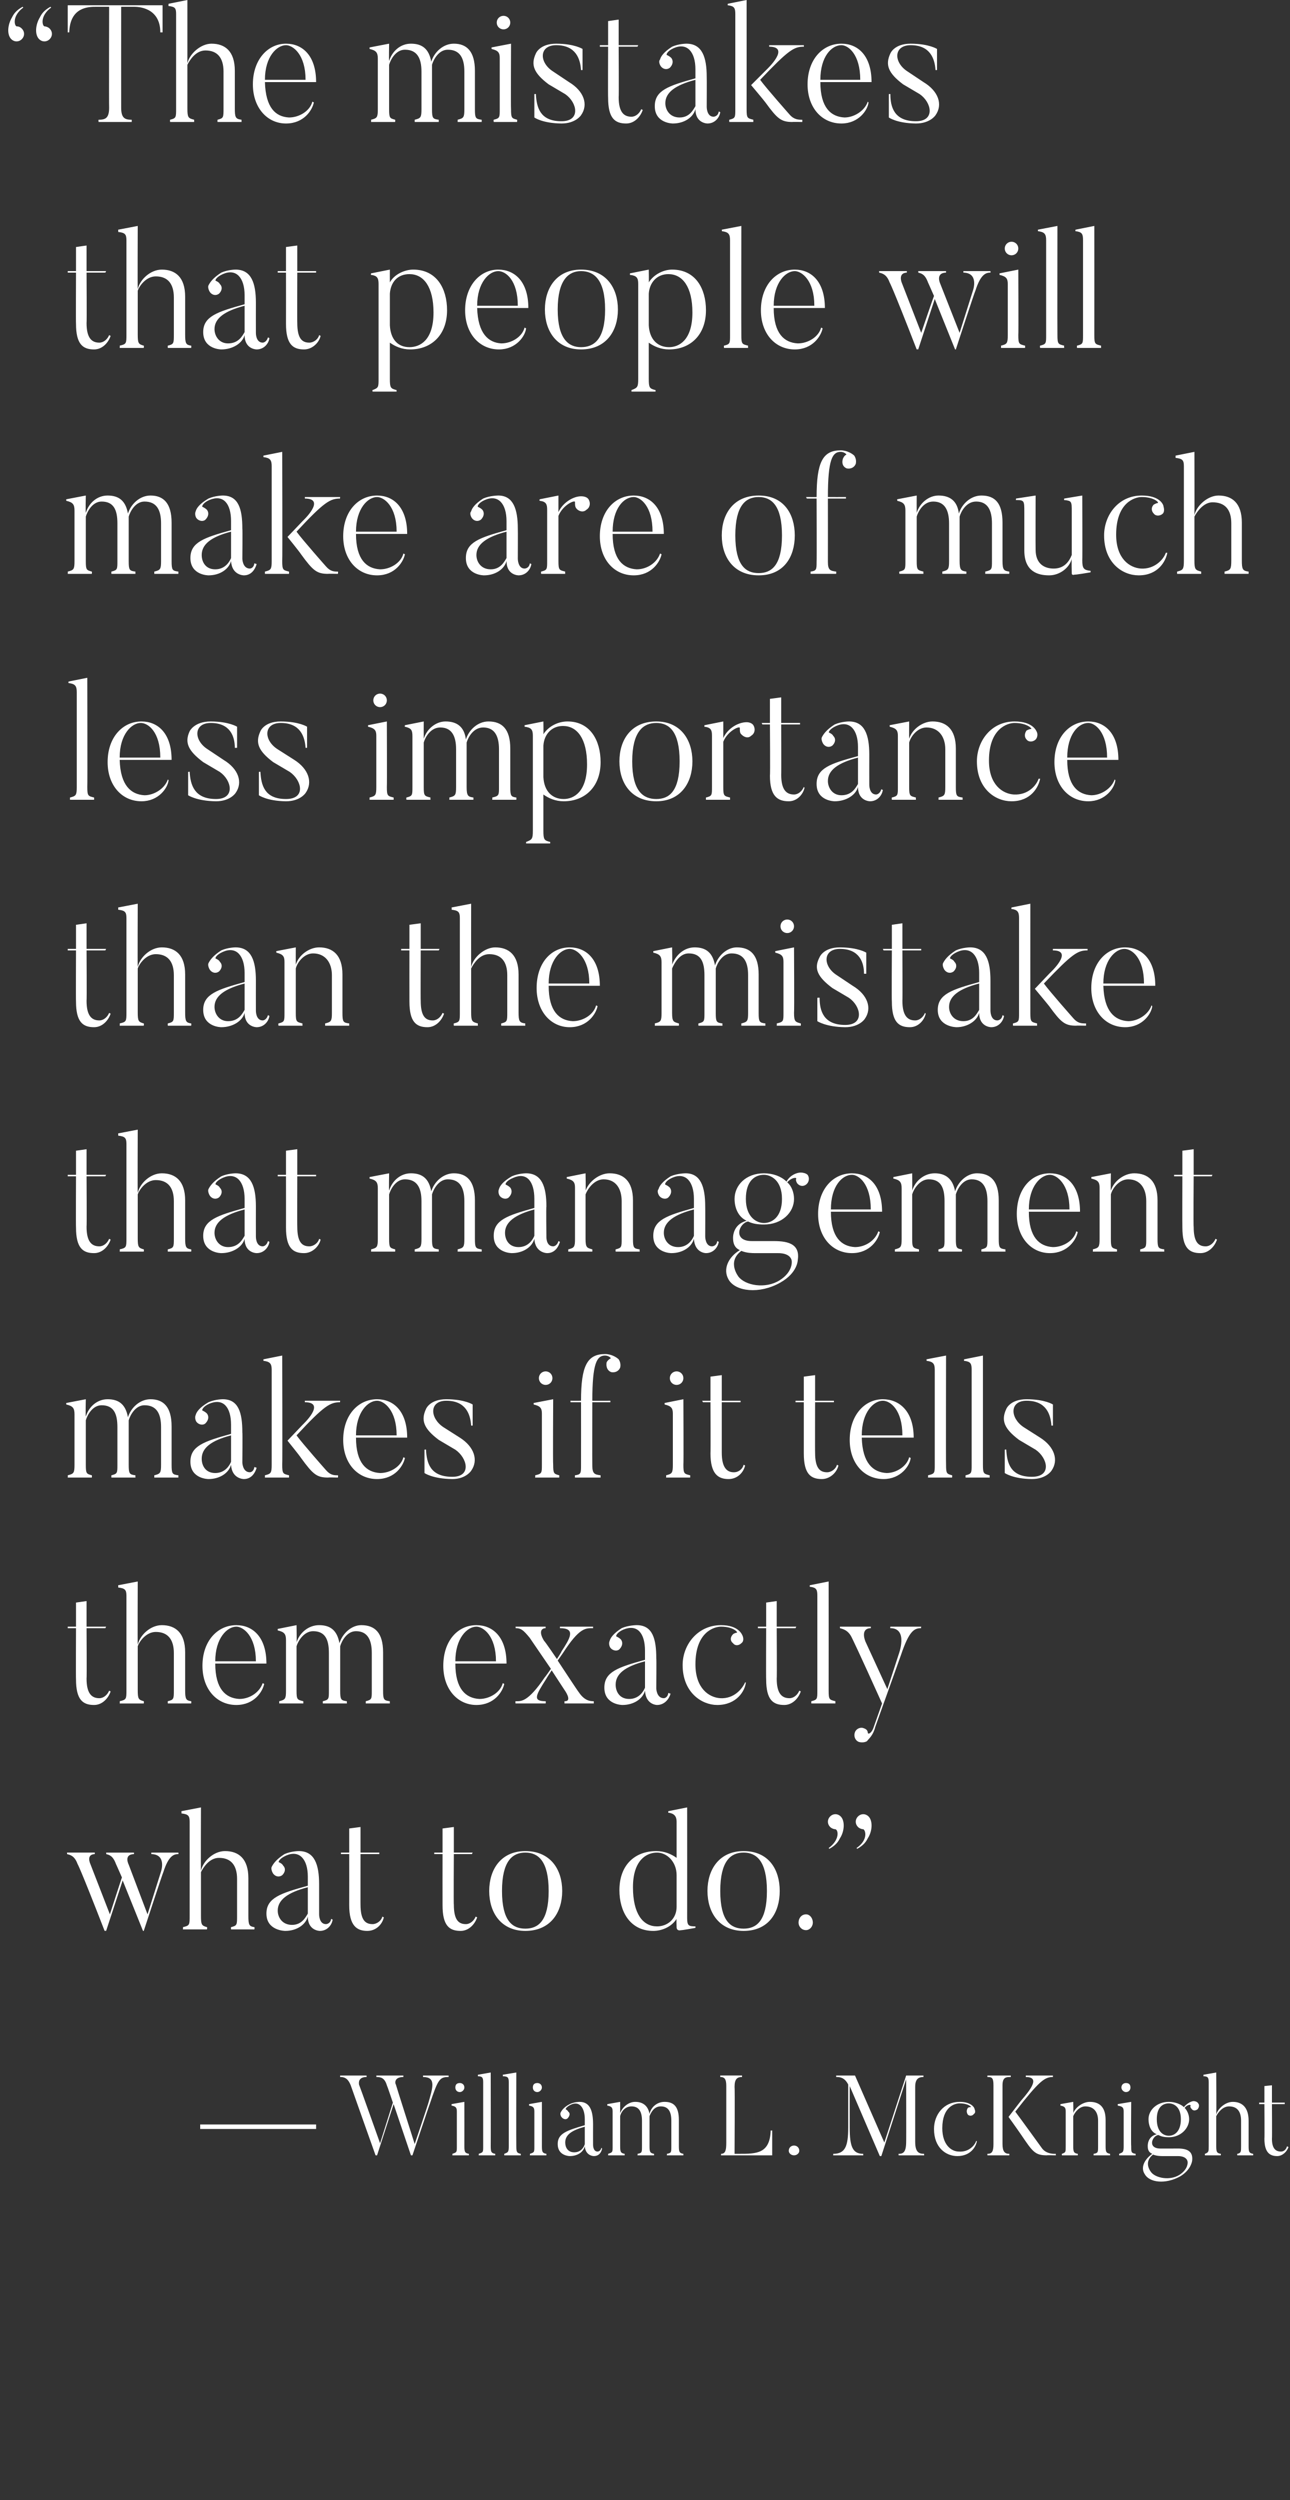
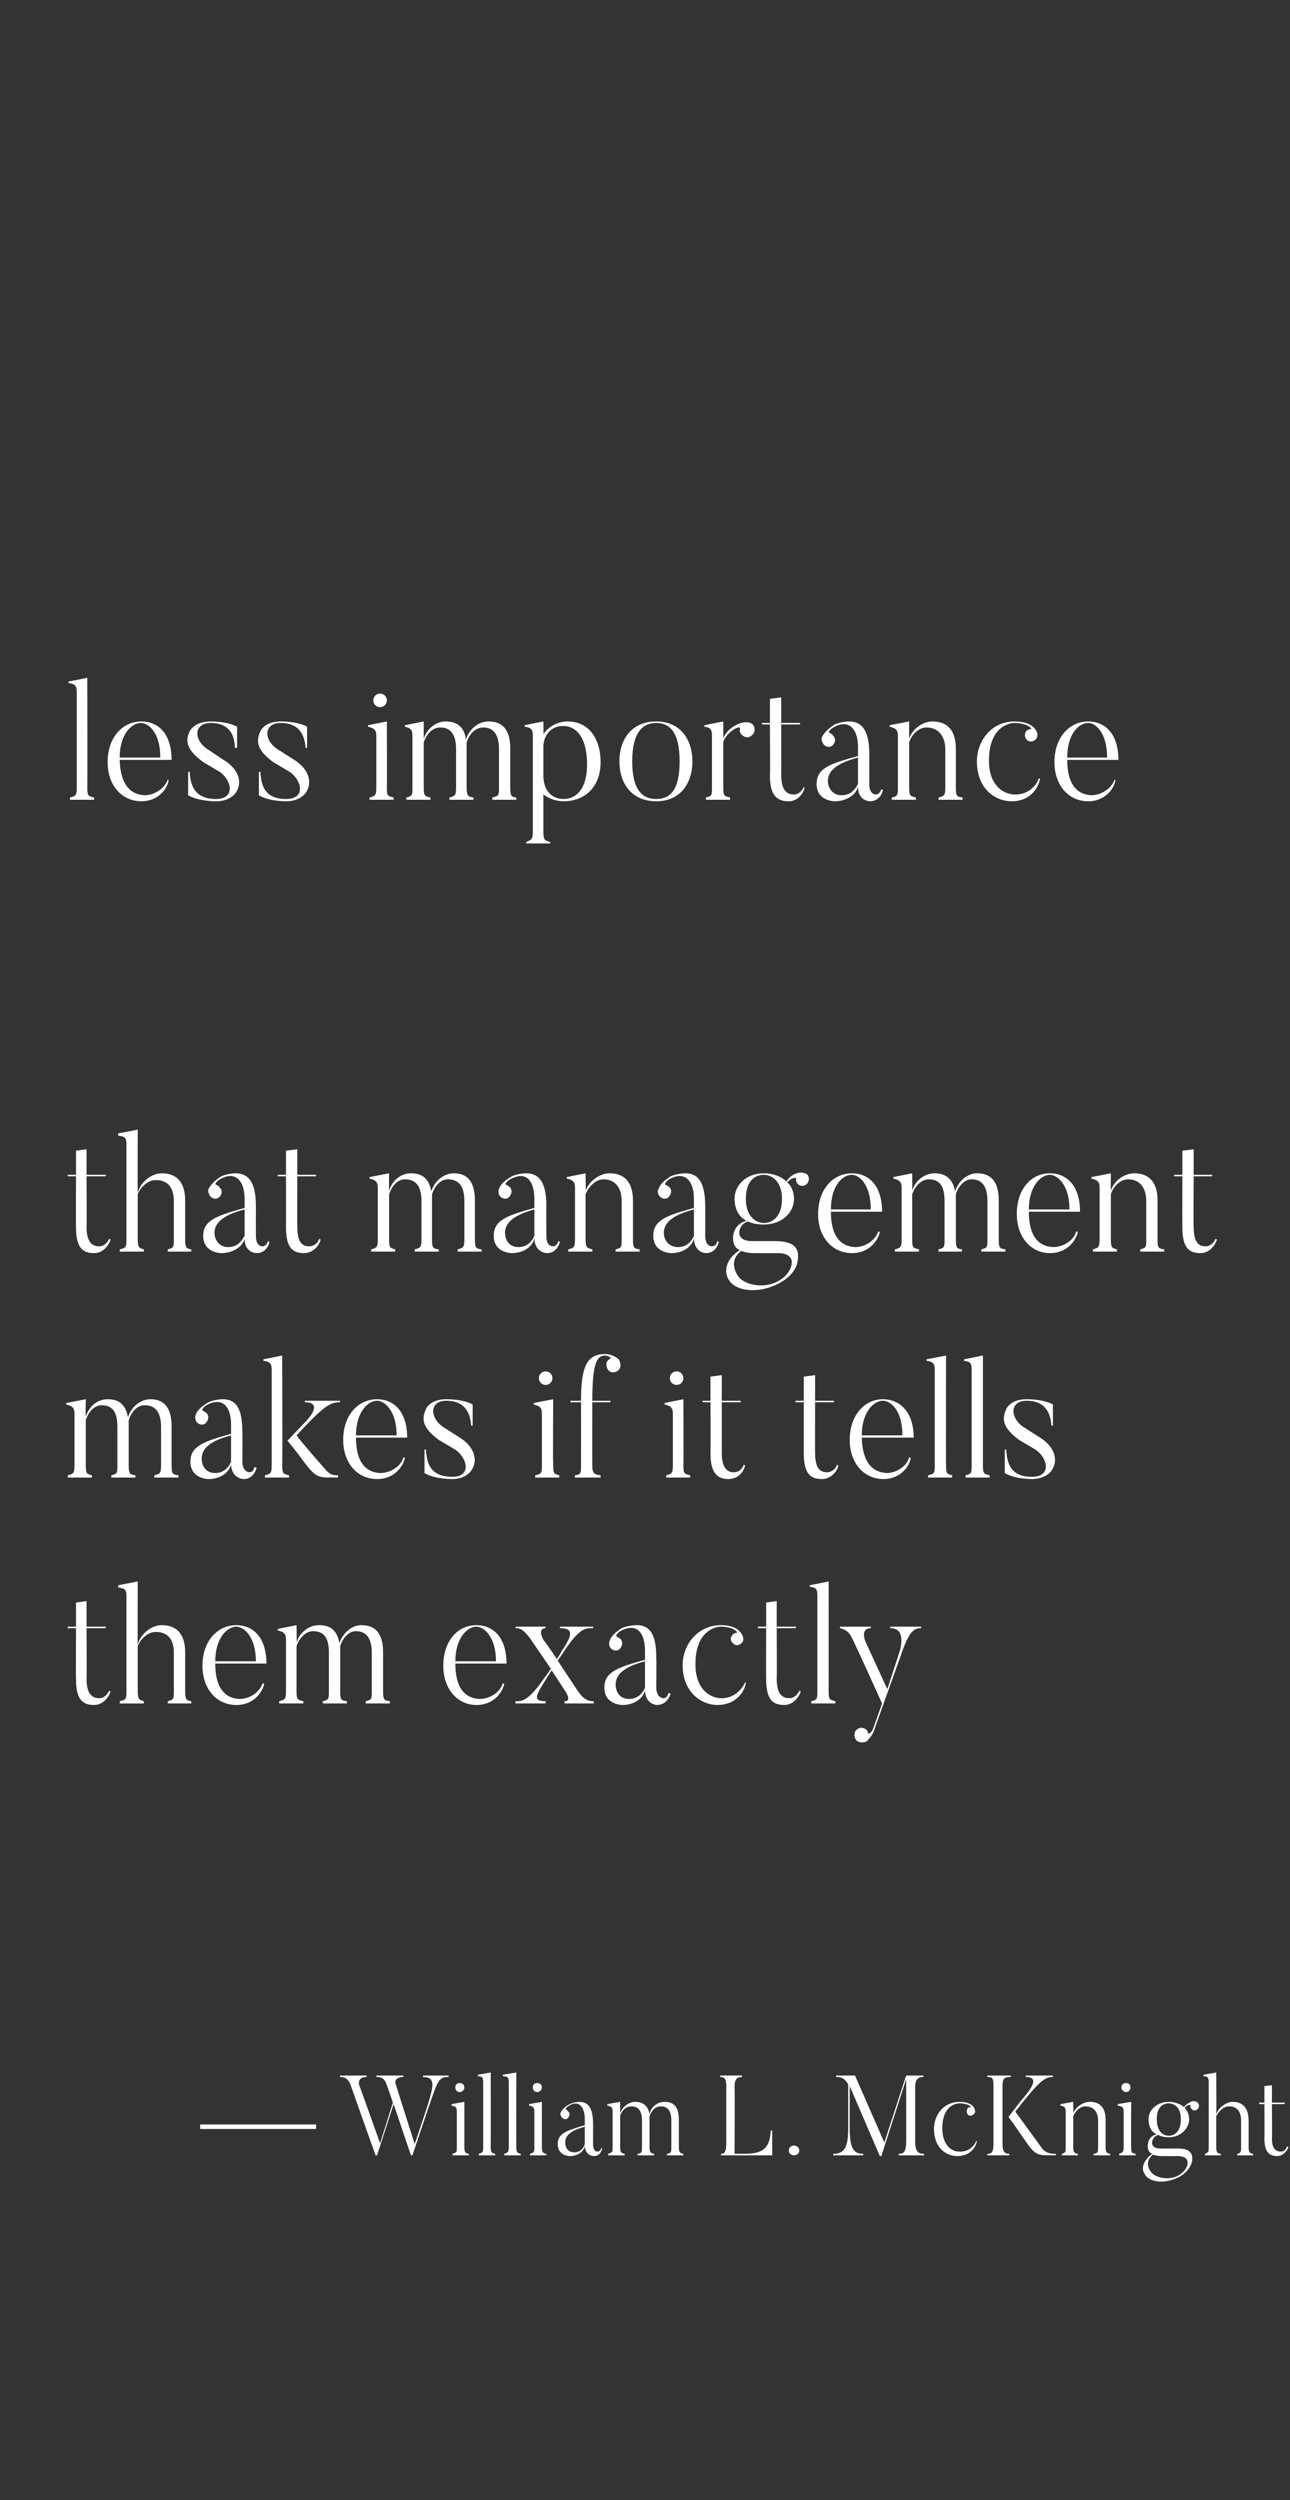
<svg xmlns="http://www.w3.org/2000/svg" version="1.1" width="171.4px" height="332px" viewBox="0 0 171.4 332">
  <rect x="0" y="0" width="171.4" height="332" fill="#333333" stroke="none" />
  <desc>The mistakes that people will make are of much less importance than the mistake that management makes if it tells t</desc>
  <defs />
  <g id="Polygon82986">
    <path d="m42 282.1l0 .6l-15.4 0l0-.6l15.4 0zm17.6-6.5c0 0 .03.18 0 .2c-1.2 0-1.4.3-2.5 3.6c-.01-.04-2.3 6.8-2.3 6.8l-.2 0l-2.3-6.8l-2.2 6.8l-.2 0c0 0-3.3-9.27-3.3-9.3c-.4-1-.9-1.1-1.4-1.1c-.03-.02 0-.2 0-.2l3.5 0c0 0 .03.18 0 .2c-1.2 0-1 .9-1 1c.04.04 2.8 7.8 2.8 7.8l1.7-5.4c0 0-.76-2.27-.8-2.3c-.3-1-.8-1.1-1.4-1.1c.03-.02 0-.2 0-.2l3.6 0c0 0-.02.18 0 .2c-1.3 0-1.1.9-1 1c-.01.04 2.5 7.9 2.5 7.9c0 0 1.81-5.37 1.8-5.4c.6-2.1 1.1-3.5-.7-3.5c.03-.02 0-.2 0-.2l3.4 0zm.9 1.6c0-.4.2-.6.6-.6c.3 0 .6.2.6.6c0 .3-.3.6-.6.6c-.4 0-.6-.3-.6-.6zm1.8 9l-2.2 0c0 0 .04-.2 0-.2c.6-.2.6-.2.6-1c0 0 0-4.6 0-4.6c0-.5-.1-.7-.7-.8c0 0 0-.2 0-.2l1.7-.3c0 0 .01 5.9 0 5.9c0 .8.1.9.6 1c.01 0 0 .2 0 .2zm3.5 0l-2.2 0c0 0 .03-.2 0-.2c.6-.2.6-.2.6-1c0 0 0-8.5 0-8.5c0-.6-.1-.8-.7-.8c-.01-.04 0-.2 0-.2l1.7-.3c0 0 .02 9.8 0 9.8c0 .8.1.9.6 1c.01 0 0 .2 0 .2zm3.4 0l-2.2 0c0 0 0-.2 0-.2c.5-.2.6-.2.6-1c0 0 0-8.5 0-8.5c0-.6-.1-.8-.8-.8c.05-.04 0-.2 0-.2l1.8-.3c0 0-.02 9.8 0 9.8c0 .8.1.9.6 1c-.02 0 0 .2 0 .2zm1.6-9c0-.4.2-.6.6-.6c.3 0 .6.2.6.6c0 .3-.3.6-.6.6c-.4 0-.6-.3-.6-.6zm1.8 9l-2.2 0c0 0 .04-.2 0-.2c.6-.2.6-.2.6-1c0 0 0-4.6 0-4.6c0-.5-.1-.7-.7-.8c0 0 0-.2 0-.2l1.7-.3c0 0 .01 5.9 0 5.9c0 .8.1.9.6 1c.01 0 0 .2 0 .2zm2.5-1.7c0 .6.3 1.3 1.2 1.3c.9 0 1.3-.7 1.4-1.1c0 0 0-2.3 0-2.3c-1.8.5-2.6 1.1-2.6 2.1zm4.8.7c0 0 .1.1.1.1c-.1.5-.4 1-1.1 1c0 0-1.1 0-1.2-1.3c-.2.8-1 1.3-2 1.3c0 0-1.6 0-1.6-1.6c0-1.4 1.2-1.8 3.6-2.5c0 0 0-.8 0-.8c0-1.5-.7-2.5-1.9-1.9c-.6.3-.7.6-.6.6c.1.1.2.1.3.3c.3.2.2.6-.1.9c-.2.2-.6.1-.8-.2c-.1-.1-.2-.4-.1-.6c.1-.2.4-.7 1.2-1.1c.6-.3 1.3-.3 1.3-.3c1.4 0 1.8 1.2 1.8 3c-.01.01 0 2.7 0 2.7c0 0-.02.91.6.9c0 0 .4 0 .5-.5zm10.9 1l-2.2 0c0 0 .05-.18 0-.2c.6-.1.6-.2.6-1c0 0 0-3.4 0-3.4c0-1.2-.4-1.9-1.4-1.9c-.9 0-1.3.8-1.5 1.3c0 .2 0 .4 0 .6c0 0 0 3.4 0 3.4c0 .8.1.9.6 1c.01.02 0 .2 0 .2l-2.2 0c0 0 .05-.18 0-.2c.6-.1.6-.2.6-1c0 0 0-3.4 0-3.4c0-1.2-.4-1.9-1.4-1.9c-.9 0-1.4.8-1.5 1.3c0 0 0 4 0 4c0 .8.1.9.6 1c0 0 0 .2 0 .2l-2.2 0c0 0 .02-.2 0-.2c.6-.2.6-.2.6-1c0 0 0-4.6 0-4.6c0-.5-.1-.7-.7-.8c-.03 0 0-.2 0-.2l1.7-.3c0 0 0 1.53 0 1.5c.3-.8 1.1-1.5 2-1.5c1 0 1.7.5 1.9 1.6c.2-.9 1-1.6 2-1.6c1.2 0 1.9.6 1.9 2.4c0 0 0 3.5 0 3.5c0 .8.1.9.6 1c.01.02 0 .2 0 .2zm11.8-3.3l0 3.3l-6.8 0c0 0 .02-.2 0-.2c.6 0 .7-.5.7-1.5c0 0 0-7.5 0-7.5c0-.9-.2-1.2-.8-1.2c0-.04 0-.2 0-.2l2.9 0c0 0-.02.16 0 .2c-.6 0-1 .2-1 1.3c.05 0 0 8.9 0 8.9c0 0 .57 0 .6 0c2.3 0 4.1 0 4.2-3.1c.02.02.2 0 .2 0zm2.2 2.7c0-.4.3-.7.7-.7c.4 0 .7.3.7.7c0 .3-.3.6-.7.6c-.4 0-.7-.3-.7-.6zm18 .4c-.04 0 0 .2 0 .2l-3.4 0c0 0-.03-.2 0-.2c.6 0 1-.2 1-1.6c.02.04 0-8.3 0-8.3l-3.3 10.2l-.2 0l-4-9.3c0 0-.01 5.46 0 5.5c0 2.6.4 3.5 1.8 3.5c0 0 0 .2 0 .2l-4 0c0 0 .03-.2 0-.2c1.6 0 2-1 2-3.5c0 0 0-5.7 0-5.7c-.5-1-1.2-1-1.6-1c.01-.02 0-.2 0-.2l2.5 0l3.9 8.9l2.9-8.9l2.3 0c0 0-.01.18 0 .2c-.6 0-1.1.2-1.1 1.3c0 0 0 7.3 0 7.3c0 1.4.5 1.6 1.2 1.6zm7-1.7c-.1.7-.8 2-2.6 2c-1.5 0-3.1-1.1-3.1-3.6c0-1.9 1.3-3.6 3.4-3.6c1.6 0 2 .8 2 1c.1.2.1.5-.1.6c-.2.3-.6.3-.8.1c-.2-.3-.2-.6 0-.9c.1-.1.3-.1.4-.1c.1 0-.3-.5-1.5-.5c-.6 0-2.3.4-2.3 3.3c0 2.2 1.2 3.1 2.2 3.1c1.3.1 2.1-.8 2.3-1.4c0 0 .1 0 .1 0zm10.5 1.9c0 0-1.24-.03-1.2 0c-1.6 0-1.9-.5-3.4-2.7c-.88-1.28-1.7-2.4-1.7-2.4c0 0 1.71-2.23 1.7-2.2c1.3-1.5 2.5-3.1.6-3.1c-.02-.04 0-.2 0-.2l3.6 0c0 0-.01.16 0 .2c-1.1 0-1.8.5-5 4.6c.9 1.2 3.5 4.8 3.5 4.8c.6.9 1.8.8 1.9.8c-.05 0 0 .2 0 .2zm-6-10.6c0 0 0 .16 0 .2c-.6 0-1.1 0-1.1 1.1c0 0 0 7.8 0 7.8c0 1 .3 1.3.9 1.3c.04 0 0 .2 0 .2l-2.9 0c0 0-.03-.2 0-.2c.6 0 .8-.3.8-1.3c0 0 0-7.8 0-7.8c0-1-.2-1.1-.8-1.1c-.03-.04 0-.2 0-.2l3.1 0zm13.2 10.6l-2.2 0c0 0 .02-.18 0-.2c.6-.1.6-.2.6-1c0 0 0-3.4 0-3.4c0-1.2-.6-1.9-1.7-1.9c-.8 0-1.4.8-1.6 1.3c0 0 0 4 0 4c0 .8.1.9.6 1c.03 0 0 .2 0 .2l-2.1 0c0 0-.05-.2 0-.2c.5-.2.5-.2.5-1c0 0 0-4.6 0-4.6c0-.5-.1-.7-.7-.8c.01 0 0-.2 0-.2l1.7-.3c0 0 .04 1.55 0 1.5c.3-.8 1.3-1.5 2.2-1.5c1.2 0 2.1.6 2.1 2.4c0 0 0 3.5 0 3.5c0 .8.1.9.6 1c-.02.02 0 .2 0 .2zm1.5-9c0-.4.3-.6.6-.6c.4 0 .6.2.6.6c0 .3-.2.6-.6.6c-.3 0-.6-.3-.6-.6zm1.9 9l-2.2 0c0 0-.01-.2 0-.2c.5-.2.6-.2.6-1c0 0 0-4.6 0-4.6c0-.5-.1-.7-.8-.8c.05 0 0-.2 0-.2l1.8-.3c0 0-.04 5.9 0 5.9c0 .8 0 .9.6 1c-.04 0 0 .2 0 .2zm4.4-6.9c-.7 0-1.6.4-1.6 2.1c0 1.7.9 2.2 1.6 2.2c.7 0 1.6-.5 1.6-2.2c0-1.7-1-2.1-1.6-2.1zm3 .7c-.1-.1-.2-.3-.1-.4c0-.2-.5-.1-.8.3c.4.4.6 1 .6 1.5c0 1.2-1.1 2.4-2.7 2.4c-.6 0-1-.1-1.4-.3c-.8.1-1.5 1.8.3 1.8c0 0 1.6 0 1.6 0c1 0 2.8-.2 2.6 1.6c0 0-.1 1.2-1.6 2.1c-2 1.1-4.1.8-4.7-.3c-.6-.9 0-2 1-2.7c-.5-.2-.6-.6-.6-1c0 0-.1-1.3 1.2-1.6c-.8-.3-1.1-1.2-1.1-2c0-1.2 1.1-2.3 2.7-2.3c.8 0 1.6.3 2 .7c.4-.5 1-.8 1.3-.8c.2 0 .5.1.6.3c.2.2.1.6-.1.8c-.3.2-.6.2-.8-.1zm-1.6 8.8c1.22-.79 1.1-1.7 1.1-1.7c0 0 .01-.8-1.3-.8c0 0-2.1 0-2.1 0c-.1 0-.7 0-1.2-.2c-1.4 1.1-.2 2.4-.2 2.4c.6.7 2.4 1.1 3.7.3zm9.8-2.6l-2.1 0c0 0-.04-.18 0-.2c.5-.1.5-.3.5-1c0 0 0-3.4 0-3.4c0-1.2-.5-1.9-1.6-1.9c-.9 0-1.5.9-1.7 1.3c0 0 0 4 0 4c0 .8.1.9.6 1c.04 0 0 .2 0 .2l-2.1 0c0 0-.04-.2 0-.2c.5-.2.5-.3.5-1c0 0 0-8.5 0-8.5c0-.6-.1-.8-.7-.8c.01-.03 0-.2 0-.2l1.7-.3c0 0 .04 5.64 0 5.6c.2-.8 1.2-1.7 2.2-1.7c1.2 0 2.1.7 2.1 2.5c0 0 0 3.4 0 3.4c0 .8.1.9.6 1c.03.02 0 .2 0 .2zm4.7-1.1c-.2.6-.8 1.2-1.5 1.2c-1 0-1.7-.5-1.7-2.3c.03.01 0-4.6 0-4.6l-.7 0l0-.2l.7 0l0-2.2l1-.1l0 2.3l1.7 0l0 .2l-1.7 0c0 0 .03 4.57 0 4.6c0 1.3.5 1.7 1.2 1.7c.4 0 .7-.3.8-.7c0 0 .2.1.2.1z" stroke="none" fill="#fff" />
  </g>
  <g id="Polygon82985">
-     <path d="m23.7 246c0 0 .03.23 0 .2c-.6 0-1.3.2-2 2.4c-.04 0-2.6 7.8-2.6 7.8l-.1 0l-2.7-6.7l-2.2 6.7c0 0-.19-.03-.2 0c-3.3-8.5-3.6-8.9-3.6-8.9c-.4-1.1-1-1.2-1.4-1.3c.04.03 0-.2 0-.2l3.7 0c0 0-.03.23 0 .2c-1.2.03-.6 1.3-.6 1.3l2.6 6.7c0 0 1.58-4.89 1.6-4.9c-.7-1.6-.8-1.8-.8-1.8c-.4-1.1-.9-1.2-1.3-1.3c.05.03 0-.2 0-.2l3.7 0c0 0 0 .23 0 .2c-1.41.03-.7 1.4-.7 1.4l2.5 6.6l1.8-5.7c0 0 .77-2.27-1.3-2.3c.02.03 0-.2 0-.2l3.6 0zm10.1 10.2l-3.1 0c0 0-.03-.25 0-.3c.8-.2.8-.3.8-1.5c0 0 0-4.9 0-4.9c0-1.8-.8-2.8-2.4-2.8c-1.3 0-2.1 1.3-2.4 1.9c0 0 0 5.8 0 5.8c0 1.2.1 1.3.8 1.5c.05.03 0 .3 0 .3l-3.2 0c0 0 .05-.27 0-.3c.9-.2.9-.3.9-1.5c0 0 0-12.5 0-12.5c0-.8-.2-1-1.1-1.1c.04-.03 0-.3 0-.3l2.6-.5c0 0-.03 8.36 0 8.4c.3-1.3 1.7-2.6 3.2-2.6c1.8 0 3.1 1 3.1 3.6c0 0 0 5 0 5c0 1.2.1 1.4.8 1.5c.05.05 0 .3 0 .3zm3.1-2.5c0 .9.6 1.9 1.9 1.9c1.3 0 1.8-1 2.1-1.5c0 0 0-3.5 0-3.5c-2.7.7-4 1.7-4 3.1zm7.1 1.1c0 0 .2.1.2.1c-.1.7-.7 1.5-1.7 1.5c0 0-1.6 0-1.6-1.9c-.3 1.1-1.5 1.9-3 1.9c0 0-2.5 0-2.5-2.3c0-2.1 1.9-2.7 5.5-3.7c0 0 0-1.2 0-1.2c0-2.3-1.1-3.6-2.9-2.8c-.9.4-1.1.9-.9.9c.2.1.4.2.5.4c.4.4.3.9-.1 1.3c-.4.3-.9.2-1.2-.2c-.2-.3-.3-.7-.2-.9c.2-.4.6-1 1.7-1.7c.9-.4 1.9-.4 1.9-.4c2.1 0 2.7 1.8 2.7 4.4c0 .01 0 4 0 4c0 0-.02 1.29.9 1.3c0 0 .6 0 .7-.7zm7-.2c-.2.9-1 1.8-2.2 1.8c-1.4 0-2.4-.7-2.4-3.4c.01 0 0-6.8 0-6.8l-1.1 0l0-.2l1.1 0l0-3.2l1.5-.2l0 3.4l2.5 0l0 .2l-2.5 0c0 0-.01 6.74 0 6.7c0 2 .6 2.6 1.6 2.6c.6 0 1.2-.5 1.3-1c0 0 .2.1.2.1zm12.4 0c-.3.9-1.1 1.8-2.2 1.8c-1.5 0-2.4-.7-2.4-3.4c-.01 0 0-6.8 0-6.8l-1.1 0l0-.2l1.1 0l0-3.2l1.5-.2l0 3.4l2.5 0l-.1.2l-2.4 0c0 0-.04 6.74 0 6.7c0 2 .6 2.6 1.6 2.6c.6 0 1.1-.5 1.3-1c0 0 .2.1.2.1zm6.4-8.6c-1.7 0-3.1 1.1-3.1 5.1c0 4 1.4 5 3.1 5c1.7 0 3.1-1 3.1-5c0-4-1.4-5.1-3.1-5.1zm0 10.4c-3.2 0-4.8-2.4-4.8-5.3c0-2.9 1.6-5.3 4.8-5.3c3.3 0 4.9 2.4 4.9 5.3c0 2.9-1.6 5.3-4.9 5.3zm20.1-7.4c0-1.8-1.3-3-2.6-3c-1.4 0-3.2 1-3.2 4.6c0 3.5 1.3 5.2 3.2 5.2c1.4 0 2.6-1 2.6-2.6c0 0 0-4.2 0-4.2zm2.5 7c0 0-1.94.35-1.9.3c-.64.16-.6-.4-.6-.4c0 0-.04-1.07 0-1.1c-.7 1.1-2 1.6-3.1 1.6c-3.1 0-4.5-2.6-4.5-5.4c0-3.4 2.1-5.2 4.9-5.2c1.1 0 2 .4 2.7.9c0 0 0-4.8 0-4.8c0-.7-.3-1.1-1.1-1.2c-.03.05 0-.2 0-.2l2.5-.5c0 0 .01 14.65 0 14.7c0 1 .2 1.1 1.1 1.1c0-.05 0 .2 0 .2zm6.4-10c-1.7 0-3.1 1.1-3.1 5.1c0 4 1.4 5 3.1 5c1.7 0 3.1-1 3.1-5c0-4-1.4-5.1-3.1-5.1zm0 10.4c-3.2 0-4.8-2.4-4.8-5.3c0-2.9 1.6-5.3 4.8-5.3c3.3 0 4.8 2.4 4.8 5.3c0 2.9-1.5 5.3-4.8 5.3zm7.3-1.1c0-.6.4-1.1 1-1.1c.5 0 .9.5.9 1.1c0 .5-.4 1-.9 1c-.6 0-1-.5-1-1zm4-9.9c1.5-1.1 1.3-2.4.9-2.5c-.2 0-.5-.1-.7-.3c-.4-.4-.4-1 0-1.4c.4-.4 1-.4 1.4 0c.6.6.5 2-.1 2.9c-.2.4-.5.9-1.4 1.4c0 0-.1-.1-.1-.1zm3.7 0c1.6-1.1 1.2-2.4.9-2.5c-.2 0-.5-.1-.7-.3c-.4-.4-.4-1 0-1.4c.4-.4 1-.4 1.4 0c.6.6.5 2-.1 2.9c-.2.4-.5.9-1.4 1.4c0 0-.1-.1-.1-.1z" stroke="none" fill="#fff" />
-   </g>
+     </g>
  <g id="Polygon82984">
    <path d="m14.7 224.6c-.3.9-1.1 1.8-2.2 1.8c-1.5 0-2.4-.7-2.4-3.4c-.03 0 0-6.8 0-6.8l-1.1 0l0-.2l1.1 0l0-3.2l1.4-.2l0 3.4l2.6 0l-.1.2l-2.5 0c0 0 .04 6.74 0 6.7c0 2 .7 2.6 1.7 2.6c.6 0 1.1-.5 1.3-1c0 0 .2.1.2.1zm10.7 1.6l-3.1 0c0 0-.04-.25 0-.3c.8-.2.8-.3.8-1.5c0 0 0-4.9 0-4.9c0-1.8-.8-2.8-2.4-2.8c-1.3 0-2.2 1.3-2.4 1.9c0 0 0 5.8 0 5.8c0 1.2.1 1.3.8 1.5c.04.03 0 .3 0 .3l-3.2 0c0 0 .04-.27 0-.3c.9-.2.9-.3.9-1.5c0 0 0-12.5 0-12.5c0-.8-.2-1-1.1-1.1c.03-.03 0-.3 0-.3l2.6-.5c0 0-.03 8.36 0 8.4c.3-1.3 1.7-2.6 3.2-2.6c1.8 0 3.1 1 3.1 3.6c0 0 0 5 0 5c0 1.2.1 1.4.8 1.5c.04.05 0 .3 0 .3zm8.6-5.6c0-3.4-1.7-4.6-2.6-4.6c-1.2 0-2.8 1.5-2.8 4.6c0 0 5.4 0 5.4 0zm1.1 3c-.2 1-1.3 2.8-3.7 2.8c-2.6 0-4.5-2.1-4.5-5.2c0-3.3 2-5.4 4.5-5.4c2.2 0 4 1.6 4 5.1c0 0-6.8 0-6.8 0c0 3.4 1.4 4.6 3.2 4.7c1.4 0 2.7-.9 3.1-2.1c0 0 .2.1.2.1zm16.7 2.6l-3.2 0c0 0-.01-.25 0-.3c.8-.2.8-.3.8-1.4c0 0 0-5 0-5c0-1.8-.6-2.9-2.1-2.9c-1.2 0-1.9 1.3-2.1 2c0 .2 0 .5 0 .8c0 0 0 5.1 0 5.1c0 1.2.1 1.3.9 1.4c-.05.05 0 .3 0 .3l-3.2 0c0 0-.03-.25 0-.3c.8-.2.8-.3.8-1.4c0 0 0-5 0-5c0-1.8-.5-2.9-2.1-2.9c-1.2 0-2 1.3-2.2 2c0 0 0 5.9 0 5.9c0 1.2.1 1.2.9 1.4c.01.03 0 .3 0 .3l-3.2 0c0 0 .01-.27 0-.3c.8-.2.9-.3.9-1.4c0 0 0-6.7 0-6.7c0-.8-.2-1.1-1.1-1.3c0 .03 0-.2 0-.2l2.5-.5c0 0 .04 2.25 0 2.3c.4-1.3 1.6-2.3 3-2.3c1.5 0 2.4.7 2.7 2.4c.4-1.3 1.6-2.4 2.9-2.4c1.8 0 2.9 1 2.9 3.6c0 0 0 5.1 0 5.1c0 1.2.1 1.3.9 1.4c-.03.05 0 .3 0 .3zm14.1-5.6c0-3.4-1.7-4.6-2.6-4.6c-1.2 0-2.8 1.5-2.8 4.6c0 0 5.4 0 5.4 0zm1.1 3c-.2 1-1.3 2.8-3.7 2.8c-2.5 0-4.4-2.1-4.4-5.2c0-3.3 1.9-5.4 4.4-5.4c2.2 0 4 1.6 4 5.1c0 0-6.8 0-6.8 0c0 3.4 1.4 4.6 3.2 4.7c1.4 0 2.8-.9 3.1-2.1c0 0 .2.1.2.1zm11.9 2.3c-.03.05 0 .3 0 .3l-3.9 0c0 0 .01-.25 0-.3c1.14.05 0-1.5 0-1.5l-1.7-2.6c0 0-.72 1.09-.7 1.1c-1.4 2.2-1.9 3-.1 3c.03.05 0 .3 0 .3l-4 0c0 0-.04-.25 0-.3c.7 0 1.6.2 3.9-3.2c.01.04.8-1.1.8-1.1c0 0-2.84-4.14-2.8-4.1c-.9-1.1-1.2-1.3-1.9-1.3c.04.03 0-.2 0-.2l4 0c0 0-.01.23 0 .2c-.5 0-1 .4-.2 1.7c.04-.05 1.7 2.4 1.7 2.4c0 0 .65-.99.6-1c1.1-1.7 2-3.1-.2-3.1c-.01.03 0-.2 0-.2l4.4 0c0 0 .01.23 0 .2c-1 0-1.8-.1-4 3.3c.02-.02-.7 1-.7 1c0 0 2.77 4.22 2.8 4.2c.8 1.2 1.6 1.2 2 1.2zm2.9-2.2c0 .9.5 1.9 1.8 1.9c1.3 0 1.9-1 2.1-1.5c0 0 0-3.5 0-3.5c-2.7.7-3.9 1.7-3.9 3.1zm7 1.1c0 0 .3.1.3.1c-.2.7-.8 1.5-1.8 1.5c0 0-1.5 0-1.6-1.9c-.3 1.1-1.5 1.9-3 1.9c0 0-2.4 0-2.4-2.3c0-2.1 1.8-2.7 5.4-3.7c0 0 0-1.2 0-1.2c0-2.3-1-3.6-2.9-2.8c-.9.4-1 .9-.9.9c.2.1.4.2.6.4c.3.4.2.9-.2 1.3c-.3.3-.9.2-1.2-.2c-.2-.3-.2-.7-.1-.9c.1-.4.5-1 1.6-1.7c.9-.4 2-.4 2-.4c2.1 0 2.6 1.8 2.6 4.4c.04.01 0 4 0 4c0 0 .02 1.29 1 1.3c0 0 .5 0 .6-.7zm10.3-1.4c-.1 1.1-1.2 3-3.8 3c-2.1 0-4.6-1.7-4.6-5.3c0-2.7 2-5.3 5.1-5.3c2.3 0 2.8 1.2 2.9 1.5c.1.3.1.7-.2.9c-.3.3-.8.4-1.1 0c-.4-.3-.4-.8 0-1.2c.1-.1.4-.2.5-.2c.2 0-.4-.8-2.1-.8c-.9 0-3.4.7-3.4 5c0 3.2 1.8 4.4 3.3 4.5c1.8.1 2.9-1.2 3.3-2.1c0 0 .1 0 .1 0zm7.3 1.2c-.3.9-1.1 1.8-2.2 1.8c-1.5 0-2.4-.7-2.4-3.4c-.03 0 0-6.8 0-6.8l-1.1 0l0-.2l1.1 0l0-3.2l1.4-.2l0 3.4l2.6 0l-.1.2l-2.5 0c0 0 .04 6.74 0 6.7c0 2 .7 2.6 1.7 2.6c.6 0 1.1-.5 1.3-1c0 0 .2.1.2.1zm4.6 1.6l-3.2 0c0 0-.01-.27 0-.3c.8-.2.8-.3.8-1.4c0 0 0-12.6 0-12.6c0-.8-.1-1.1-1-1.2c-.03.05 0-.2 0-.2l2.5-.5c0 0 .01 14.45 0 14.5c0 1.2.1 1.2.9 1.4c-.01.03 0 .3 0 .3zm11.4-10.2c0 0-.04.23 0 .2c-.9 0-1.6.3-2.7 3.6c0 0-3.4 9.5-3.4 9.5c-.3 1.2-.9 1.6-1.1 1.9c-.3.2-.8.2-1.1.1c-.5-.2-.7-.8-.5-1.3c.2-.5.8-.7 1.2-.5c.3.1.5.3.5.6c.1.3.6-.1.8-.8c0 0 1.1-3.1 1.1-3.1c-3.2-7.1-4-8.7-4-8.7c-.5-1.1-1.3-1.2-1.6-1.3c.01.03 0-.2 0-.2l4.1 0c0 0 .02.23 0 .2c-1.49.03-.7 1.8-.7 1.8l2.9 6.3l1.5-4.6c0 0 1.34-3.5-1.1-3.5c-.04.03 0-.2 0-.2l4.1 0z" stroke="none" fill="#fff" />
  </g>
  <g id="Polygon82983">
    <path d="m23.7 196.2l-3.2 0c0 0 .01-.25 0-.3c.8-.2.9-.3.9-1.4c0 0 0-5 0-5c0-1.8-.6-2.9-2.2-2.9c-1.2 0-1.9 1.3-2.1 2c0 .2 0 .5 0 .8c0 0 0 5.1 0 5.1c0 1.2.1 1.3.9 1.4c-.03.05 0 .3 0 .3l-3.2 0c0 0-.01-.25 0-.3c.8-.2.8-.3.8-1.4c0 0 0-5 0-5c0-1.8-.5-2.9-2.1-2.9c-1.2 0-1.9 1.3-2.1 2c0 0 0 5.9 0 5.9c0 1.2.1 1.2.8 1.4c.03.03 0 .3 0 .3l-3.2 0c0 0 .03-.27 0-.3c.8-.2.9-.3.9-1.4c0 0 0-6.7 0-6.7c0-.8-.2-1.1-1.1-1.3c.01.03 0-.2 0-.2l2.6-.5c0 0-.05 2.25 0 2.3c.4-1.3 1.5-2.3 2.9-2.3c1.5 0 2.4.7 2.7 2.4c.4-1.3 1.6-2.4 3-2.4c1.7 0 2.8 1 2.8 3.6c0 0 0 5.1 0 5.1c0 1.2.1 1.3.9 1.4c-.01.05 0 .3 0 .3zm3.1-2.5c0 .9.5 1.9 1.8 1.9c1.3 0 1.9-1 2.1-1.5c0 0 0-3.5 0-3.5c-2.7.7-3.9 1.7-3.9 3.1zm7 1.1c0 0 .3.1.3.1c-.2.7-.7 1.5-1.7 1.5c0 0-1.6 0-1.7-1.9c-.3 1.1-1.5 1.9-3 1.9c0 0-2.4 0-2.4-2.3c0-2.1 1.8-2.7 5.4-3.7c0 0 0-1.2 0-1.2c0-2.3-1-3.6-2.9-2.8c-.9.4-1 .9-.9.9c.2.1.4.2.6.4c.3.4.2.9-.2 1.3c-.3.3-.9.2-1.2-.2c-.2-.3-.2-.7-.1-.9c.1-.4.5-1 1.7-1.7c.9-.4 1.9-.4 1.9-.4c2.1 0 2.6 1.8 2.6 4.4c.04.01 0 4 0 4c0 0 .02 1.29 1 1.3c0 0 .5 0 .6-.7zm11.1 1.4c0 0-1.3-.03-1.3 0c-1.5 0-2-.4-3.6-2.6c-.16-.27-1.8-2.3-1.8-2.3l2-2.1c0 0 3.23-3 .3-3c.02.03 0-.2 0-.2l4.7 0c0 0-.05.23 0 .2c-1.3 0-2.1.4-5.8 4.4c.8 1.1 3.9 4.6 3.9 4.6c.6.7 1.1.7 1.6.7c.04.03 0 .3 0 .3zm-6.5 0l-3.2 0c0 0 .01-.27 0-.3c.8-.2.9-.3.9-1.4c0 0 0-12.6 0-12.6c0-.8-.2-1.1-1.1-1.2c0 .05 0-.2 0-.2l2.5-.5c0 0 .04 14.45 0 14.5c0 1.2.1 1.2.9 1.4c.01.03 0 .3 0 .3zm14.3-5.6c0-3.4-1.7-4.6-2.6-4.6c-1.2 0-2.8 1.5-2.8 4.6c0 0 5.4 0 5.4 0zm1.1 3c-.2 1-1.3 2.8-3.7 2.8c-2.6 0-4.5-2.1-4.5-5.2c0-3.3 2-5.4 4.5-5.4c2.2 0 4 1.6 4 5.1c0 0-6.8 0-6.8 0c0 3.4 1.4 4.6 3.2 4.7c1.4 0 2.8-.9 3.1-2.1c0 0 .2.1.2.1zm6.3 2.8c-2.63-.03-3.7-.8-3.7-.8l0-3.1c0 0 .19-.05.2 0c.1 1.7.5 3.6 3.5 3.6c2.6 0 2-2.5.4-3.6c0 0-2.2-1.3-2.2-1.3c-2-1.5-2.4-2.6-1.7-4.1c0 0 .5-1.3 2.7-1.3c2.48.01 3.5.7 3.5.7l0 2.8c0 0-.21.01-.2 0c-.1-1.5-.7-3.3-3.3-3.3c-2.3 0-2.2 2.3-.4 3.5c0 0 2.2 1.4 2.2 1.4c1.9 1.2 2.5 3 1.5 4.4c0 0-.7 1.1-2.5 1.1zm11.5-13.4c0-.5.4-.9.9-.9c.5 0 .9.4.9.9c0 .5-.4.9-.9.9c-.5 0-.9-.4-.9-.9zm2.7 13.2l-3.2 0c0 0 .05-.27 0-.3c.9-.2.9-.3.9-1.4c0 0 0-6.8 0-6.8c0-.7-.2-1-1.1-1.2c.03.03 0-.2 0-.2l2.6-.5c0 0-.05 8.65 0 8.7c0 1.2.1 1.2.8 1.4c.03.03 0 .3 0 .3zm6.9-14c-.5-.2-.7-.7-.6-1.3c.1-.2.3-.4.5-.5c.2 0-.2-.4-.7-.4c-1.1 0-1.7 1-1.7 6c-.02.01 2.4 0 2.4 0l0 .2l-2.4 0c0 0-.02 8.39 0 8.4c0 1.1.3 1.2 1.1 1.3c-.01.05 0 .3 0 .3l-3.4 0c0 0-.03-.25 0-.3c.8-.1.8-.3.8-1.3c.01-.01 0-8.4 0-8.4l-1.4 0l0-.2c0 0 1.41.01 1.4 0c0-4.6.8-6.2 3.2-6.2c.9 0 1.6.5 1.8.7c.2.3.3.7.2 1.1c-.2.5-.7.7-1.2.6zm7.8.8c0-.5.4-.9.9-.9c.5 0 .9.4.9.9c0 .5-.4.9-.9.9c-.5 0-.9-.4-.9-.9zm2.7 13.2l-3.2 0c0 0 .04-.27 0-.3c.8-.2.9-.3.9-1.4c0 0 0-6.8 0-6.8c0-.7-.2-1-1.1-1.2c.02.03 0-.2 0-.2l2.5-.5c0 0 .04 8.65 0 8.7c0 1.2.1 1.2.9 1.4c.02.03 0 .3 0 .3zm7.3-1.6c-.2.9-1 1.8-2.2 1.8c-1.4 0-2.4-.7-2.4-3.4c.03 0 0-6.8 0-6.8l-1 0l-.1-.2l1.1 0l0-3.2l1.5-.2l0 3.4l2.5 0l0 .2l-2.5 0c0 0 0 6.74 0 6.7c0 2 .7 2.6 1.6 2.6c.7 0 1.2-.5 1.3-1c0 0 .2.1.2.1zm12.4 0c-.2.9-1.1 1.8-2.2 1.8c-1.5 0-2.4-.7-2.4-3.4c0 0 0-6.8 0-6.8l-1.1 0l0-.2l1.1 0l0-3.2l1.5-.2l0 3.4l2.5 0l0 .2l-2.5 0c0 0-.02 6.74 0 6.7c0 2 .6 2.6 1.6 2.6c.6 0 1.2-.5 1.3-1c0 0 .2.1.2.1zm8.5-4c0-3.4-1.6-4.6-2.6-4.6c-1.2 0-2.8 1.5-2.8 4.6c0 0 5.4 0 5.4 0zm1.1 3c-.1 1-1.3 2.8-3.6 2.8c-2.6 0-4.5-2.1-4.5-5.2c0-3.3 2-5.4 4.4-5.4c2.2 0 4.1 1.6 4.1 5.1c0 0-6.9 0-6.9 0c.1 3.4 1.5 4.6 3.3 4.7c1.3 0 2.7-.9 3-2.1c0 0 .2.1.2.1zm5.5 2.6l-3.2 0c0 0 .04-.27 0-.3c.9-.2.9-.3.9-1.4c0 0 0-12.6 0-12.6c0-.8-.2-1.1-1.1-1.2c.03.05 0-.2 0-.2l2.6-.5c0 0-.03 14.45 0 14.5c0 1.2.1 1.2.8 1.4c.04.03 0 .3 0 .3zm5 0l-3.2 0c0 0-.03-.27 0-.3c.8-.2.8-.3.8-1.4c0 0 0-12.6 0-12.6c0-.8-.1-1.1-1-1.2c-.04.05 0-.2 0-.2l2.5-.5c0 0 0 14.45 0 14.5c0 1.2.1 1.2.9 1.4c-.03.03 0 .3 0 .3zm5.6.2c-2.53-.03-3.6-.8-3.6-.8l0-3.1c0 0 .19-.05.2 0c.1 1.7.5 3.6 3.4 3.6c2.7 0 2.1-2.5.5-3.6c0 0-2.2-1.3-2.2-1.3c-2-1.5-2.4-2.6-1.7-4.1c0 0 .5-1.3 2.7-1.3c2.48.01 3.5.7 3.5.7l0 2.8c0 0-.21.01-.2 0c-.1-1.5-.7-3.3-3.3-3.3c-2.3 0-2.2 2.3-.4 3.5c0 0 2.2 1.4 2.2 1.4c1.9 1.2 2.5 3 1.5 4.4c0 0-.7 1.1-2.6 1.1z" stroke="none" fill="#fff" />
  </g>
  <g id="Polygon82982">
    <path d="m14.7 164.6c-.3.9-1.1 1.8-2.2 1.8c-1.5 0-2.4-.7-2.4-3.4c-.03 0 0-6.8 0-6.8l-1.1 0l0-.2l1.1 0l0-3.2l1.4-.2l0 3.4l2.6 0l-.1.2l-2.5 0c0 0 .04 6.74 0 6.7c0 2 .7 2.6 1.7 2.6c.6 0 1.1-.5 1.3-1c0 0 .2.1.2.1zm10.7 1.6l-3.1 0c0 0-.04-.25 0-.3c.8-.2.8-.3.8-1.5c0 0 0-4.9 0-4.9c0-1.8-.8-2.8-2.4-2.8c-1.3 0-2.2 1.3-2.4 1.9c0 0 0 5.8 0 5.8c0 1.2.1 1.3.8 1.5c.04.03 0 .3 0 .3l-3.2 0c0 0 .04-.27 0-.3c.9-.2.9-.3.9-1.5c0 0 0-12.5 0-12.5c0-.8-.2-1-1.1-1.1c.03-.03 0-.3 0-.3l2.6-.5c0 0-.03 8.36 0 8.4c.3-1.3 1.7-2.6 3.2-2.6c1.8 0 3.1 1 3.1 3.6c0 0 0 5 0 5c0 1.2.1 1.4.8 1.5c.04.05 0 .3 0 .3zm3.1-2.5c0 .9.6 1.9 1.8 1.9c1.4 0 1.9-1 2.2-1.5c0 0 0-3.5 0-3.5c-2.7.7-4 1.7-4 3.1zm7.1 1.1c0 0 .2.1.2.1c-.1.7-.7 1.5-1.7 1.5c0 0-1.6 0-1.6-1.9c-.3 1.1-1.6 1.9-3.1 1.9c0 0-2.4 0-2.4-2.3c0-2.1 1.9-2.7 5.5-3.7c0 0 0-1.2 0-1.2c0-2.3-1.1-3.6-2.9-2.8c-.9.4-1.1.9-.9.9c.2.1.4.2.5.4c.4.4.3.9-.1 1.3c-.4.3-.9.2-1.2-.2c-.2-.3-.3-.7-.2-.9c.2-.4.6-1 1.7-1.7c.9-.4 1.9-.4 1.9-.4c2.1 0 2.7 1.8 2.7 4.4c-.01.01 0 4 0 4c0 0-.03 1.29.9 1.3c0 0 .5 0 .7-.7zm7-.2c-.2.9-1.1 1.8-2.2 1.8c-1.5 0-2.4-.7-2.4-3.4c.01 0 0-6.8 0-6.8l-1.1 0l0-.2l1.1 0l0-3.2l1.5-.2l0 3.4l2.5 0l0 .2l-2.5 0c0 0-.02 6.74 0 6.7c0 2 .6 2.6 1.6 2.6c.6 0 1.2-.5 1.3-1c0 0 .2.1.2.1zm21.4 1.6l-3.2 0c0 0 .02-.25 0-.3c.8-.2.9-.3.9-1.4c0 0 0-5 0-5c0-1.8-.6-2.9-2.2-2.9c-1.2 0-1.9 1.3-2.1 2c0 .2 0 .5 0 .8c0 0 0 5.1 0 5.1c0 1.2.1 1.3.9 1.4c-.02.05 0 .3 0 .3l-3.2 0c0 0 0-.25 0-.3c.8-.2.9-.3.9-1.4c0 0 0-5 0-5c0-1.8-.6-2.9-2.2-2.9c-1.2 0-1.9 1.3-2.1 2c0 0 0 5.9 0 5.9c0 1.2.1 1.2.8 1.4c.04.03 0 .3 0 .3l-3.2 0c0 0 .04-.27 0-.3c.8-.2.9-.3.9-1.4c0 0 0-6.7 0-6.7c0-.8-.2-1.1-1.1-1.3c.02.03 0-.2 0-.2l2.6-.5c0 0-.04 2.25 0 2.3c.4-1.3 1.5-2.3 2.9-2.3c1.5 0 2.4.7 2.7 2.4c.4-1.3 1.6-2.4 3-2.4c1.7 0 2.8 1 2.8 3.6c0 0 0 5.1 0 5.1c0 1.2.1 1.3.9 1.4c0 .05 0 .3 0 .3zm3.1-2.5c0 .9.5 1.9 1.8 1.9c1.3 0 1.9-1 2.1-1.5c0 0 0-3.5 0-3.5c-2.6.7-3.9 1.7-3.9 3.1zm7.1 1.1c0 0 .2.1.2.1c-.2.7-.7 1.5-1.7 1.5c0 0-1.6 0-1.7-1.9c-.3 1.1-1.5 1.9-3 1.9c0 0-2.4 0-2.4-2.3c0-2.1 1.8-2.7 5.4-3.7c0 0 0-1.2 0-1.2c0-2.3-1-3.6-2.8-2.8c-1 .4-1.1.9-1 .9c.2.1.4.2.6.4c.3.4.2.9-.2 1.3c-.3.3-.9.2-1.2-.2c-.2-.3-.2-.7-.1-.9c.1-.4.5-1 1.7-1.7c.9-.4 1.9-.4 1.9-.4c2.1 0 2.7 1.8 2.7 4.4c-.05.01 0 4 0 4c0 0-.07 1.29.9 1.3c0 0 .5 0 .7-.7zm10.8 1.4l-3.2 0c0 0-.03-.25 0-.3c.8-.2.8-.3.8-1.4c0 0 0-5 0-5c0-1.7-.8-2.9-2.4-2.9c-1.2 0-2.1 1.2-2.4 2c0 0 0 5.9 0 5.9c0 1.2.2 1.2.9 1.4c.02.03 0 .3 0 .3l-3.2 0c0 0 .02-.27 0-.3c.8-.2.9-.3.9-1.4c0 0 0-6.8 0-6.8c0-.7-.2-1-1.1-1.2c.01.03 0-.2 0-.2l2.5-.5c0 0 .05 2.27 0 2.3c.5-1.3 1.9-2.3 3.2-2.3c1.8 0 3.1 1 3.1 3.6c0 0 0 5.1 0 5.1c0 1.2.1 1.3.9 1.4c-.05.05 0 .3 0 .3zm3.2-2.5c0 .9.6 1.9 1.9 1.9c1.3 0 1.9-1 2.1-1.5c0 0 0-3.5 0-3.5c-2.7.7-4 1.7-4 3.1zm7.1 1.1c0 0 .2.1.2.1c-.1.7-.7 1.5-1.7 1.5c0 0-1.5 0-1.6-1.9c-.3 1.1-1.5 1.9-3 1.9c0 0-2.4 0-2.4-2.3c0-2.1 1.8-2.7 5.4-3.7c0 0 0-1.2 0-1.2c0-2.3-1.1-3.6-2.9-2.8c-.9.4-1 .9-.9.9c.2.1.4.2.6.4c.3.4.2.9-.2 1.3c-.3.3-.9.2-1.2-.2c-.2-.3-.3-.7-.1-.9c.1-.4.5-1 1.6-1.7c.9-.4 2-.4 2-.4c2 0 2.6 1.8 2.6 4.4c.02.01 0 4 0 4c0 0 0 1.29.9 1.3c0 0 .6 0 .7-.7zm6.2-8.8c-1.1 0-2.4.7-2.4 3.2c0 2.5 1.5 3.2 2.4 3.2c1 0 2.4-.7 2.4-3.2c0-2.5-1.5-3.2-2.4-3.2zm4.4 1.1c-.1-.2-.2-.4-.1-.6c0-.2-.7-.1-1.2.5c.6.5.9 1.4.9 2.2c0 1.8-1.6 3.4-4 3.4c-.8 0-1.5-.1-2.1-.4c-1.2.2-2.1 2.6.5 2.6c0 0 2.4 0 2.4 0c1.5 0 4.1-.1 3.7 2.5c0 0 0 1.7-2.3 3c-2.8 1.6-6 1.2-6.9-.4c-.8-1.4 0-3 1.5-3.9c-.7-.3-.9-.9-.9-1.6c0 0-.1-1.8 1.8-2.3c-1.1-.5-1.6-1.7-1.6-2.9c0-1.8 1.5-3.4 3.9-3.4c1.2 0 2.3.4 3 1.1c.5-.9 1.4-1.2 1.9-1.2c.3 0 .7.1.9.3c.3.4.2 1-.2 1.3c-.4.3-.9.2-1.2-.2zm-2.3 12.9c1.77-1.12 1.6-2.5 1.6-2.5c0 0 .03-1.13-1.9-1.1c0 0-3 0-3 0c-.3 0-1.1 0-1.8-.3c-2 1.5-.3 3.5-.4 3.4c.9 1.2 3.6 1.7 5.5.5zm12.1-9.4c0-3.4-1.6-4.6-2.5-4.6c-1.3 0-2.8 1.5-2.8 4.6c0 0 5.3 0 5.3 0zm1.2 3c-.2 1-1.3 2.8-3.7 2.8c-2.6 0-4.5-2.1-4.5-5.2c0-3.3 2-5.4 4.5-5.4c2.2 0 4 1.6 4 5.1c0 0-6.8 0-6.8 0c0 3.4 1.4 4.6 3.2 4.7c1.4 0 2.7-.9 3.1-2.1c0 0 .2.1.2.1zm16.7 2.6l-3.2 0c0 0-.02-.25 0-.3c.8-.2.8-.3.8-1.4c0 0 0-5 0-5c0-1.8-.6-2.9-2.1-2.9c-1.2 0-1.9 1.3-2.1 2c0 .2 0 .5 0 .8c0 0 0 5.1 0 5.1c0 1.2.1 1.3.8 1.4c.05.05 0 .3 0 .3l-3.1 0c0 0-.03-.25 0-.3c.8-.2.8-.3.8-1.4c0 0 0-5 0-5c0-1.8-.5-2.9-2.1-2.9c-1.2 0-2 1.3-2.2 2c0 0 0 5.9 0 5.9c0 1.2.1 1.2.9 1.4c.01.03 0 .3 0 .3l-3.2 0c0 0 0-.27 0-.3c.8-.2.9-.3.9-1.4c0 0 0-6.7 0-6.7c0-.8-.2-1.1-1.1-1.3c-.01.03 0-.2 0-.2l2.5-.5c0 0 .03 2.25 0 2.3c.4-1.3 1.6-2.3 3-2.3c1.4 0 2.4.7 2.7 2.4c.4-1.3 1.6-2.4 2.9-2.4c1.8 0 2.9 1 2.9 3.6c0 0 0 5.1 0 5.1c0 1.2.1 1.3.9 1.4c-.04.05 0 .3 0 .3zm8.5-5.6c0-3.4-1.7-4.6-2.6-4.6c-1.2 0-2.8 1.5-2.8 4.6c0 0 5.4 0 5.4 0zm1.1 3c-.2 1-1.3 2.8-3.7 2.8c-2.5 0-4.4-2.1-4.4-5.2c0-3.3 1.9-5.4 4.4-5.4c2.2 0 4 1.6 4 5.1c0 0-6.8 0-6.8 0c0 3.4 1.4 4.6 3.2 4.7c1.4 0 2.8-.9 3.1-2.1c0 0 .2.1.2.1zm11.5 2.6l-3.2 0c0 0-.01-.25 0-.3c.8-.2.8-.3.8-1.4c0 0 0-5 0-5c0-1.7-.8-2.9-2.4-2.9c-1.2 0-2.1 1.2-2.3 2c0 0 0 5.9 0 5.9c0 1.2.1 1.2.8 1.4c.04.03 0 .3 0 .3l-3.2 0c0 0 .04-.27 0-.3c.8-.2.9-.3.9-1.4c0 0 0-6.8 0-6.8c0-.7-.2-1-1.1-1.2c.02.03 0-.2 0-.2l2.6-.5c0 0-.04 2.27 0 2.3c.4-1.3 1.8-2.3 3.1-2.3c1.8 0 3.1 1 3.1 3.6c0 0 0 5.1 0 5.1c0 1.2.1 1.3.9 1.4c-.03.05 0 .3 0 .3zm7-1.6c-.3.9-1.1 1.8-2.2 1.8c-1.5 0-2.4-.7-2.4-3.4c-.02 0 0-6.8 0-6.8l-1.1 0l0-.2l1.1 0l0-3.2l1.5-.2l0 3.4l2.5 0l-.1.2l-2.4 0c0 0-.05 6.74 0 6.7c0 2 .6 2.6 1.6 2.6c.6 0 1.1-.5 1.3-1c0 0 .2.1.2.1z" stroke="none" fill="#fff" />
  </g>
  <g id="Polygon82981">
-     <path d="m14.7 134.6c-.3.9-1.1 1.8-2.2 1.8c-1.5 0-2.4-.7-2.4-3.4c-.03 0 0-6.8 0-6.8l-1.1 0l0-.2l1.1 0l0-3.2l1.4-.2l0 3.4l2.6 0l-.1.2l-2.5 0c0 0 .04 6.74 0 6.7c0 2 .7 2.6 1.7 2.6c.6 0 1.1-.5 1.3-1c0 0 .2.1.2.1zm10.7 1.6l-3.1 0c0 0-.04-.25 0-.3c.8-.2.8-.3.8-1.5c0 0 0-4.9 0-4.9c0-1.8-.8-2.8-2.4-2.8c-1.3 0-2.2 1.3-2.4 1.9c0 0 0 5.8 0 5.8c0 1.2.1 1.3.8 1.5c.04.03 0 .3 0 .3l-3.2 0c0 0 .04-.27 0-.3c.9-.2.9-.3.9-1.5c0 0 0-12.5 0-12.5c0-.8-.2-1-1.1-1.1c.03-.03 0-.3 0-.3l2.6-.5c0 0-.03 8.36 0 8.4c.3-1.3 1.7-2.6 3.2-2.6c1.8 0 3.1 1 3.1 3.6c0 0 0 5 0 5c0 1.2.1 1.4.8 1.5c.04.05 0 .3 0 .3zm3.1-2.5c0 .9.6 1.9 1.8 1.9c1.4 0 1.9-1 2.2-1.5c0 0 0-3.5 0-3.5c-2.7.7-4 1.7-4 3.1zm7.1 1.1c0 0 .2.1.2.1c-.1.7-.7 1.5-1.7 1.5c0 0-1.6 0-1.6-1.9c-.3 1.1-1.6 1.9-3.1 1.9c0 0-2.4 0-2.4-2.3c0-2.1 1.9-2.7 5.5-3.7c0 0 0-1.2 0-1.2c0-2.3-1.1-3.6-2.9-2.8c-.9.4-1.1.9-.9.9c.2.1.4.2.5.4c.4.4.3.9-.1 1.3c-.4.3-.9.2-1.2-.2c-.2-.3-.3-.7-.2-.9c.2-.4.6-1 1.7-1.7c.9-.4 1.9-.4 1.9-.4c2.1 0 2.7 1.8 2.7 4.4c-.01.01 0 4 0 4c0 0-.03 1.29.9 1.3c0 0 .5 0 .7-.7zm10.8 1.4l-3.2 0c0 0 .01-.25 0-.3c.8-.2.9-.3.9-1.4c0 0 0-5 0-5c0-1.7-.9-2.9-2.5-2.9c-1.2 0-2.1 1.2-2.3 2c0 0 0 5.9 0 5.9c0 1.2.1 1.2.9 1.4c-.04.03 0 .3 0 .3l-3.2 0c0 0-.04-.27 0-.3c.8-.2.8-.3.8-1.4c0 0 0-6.8 0-6.8c0-.7-.2-1-1.1-1.2c.05.03 0-.2 0-.2l2.6-.5c0 0-.01 2.27 0 2.3c.4-1.3 1.8-2.3 3.1-2.3c1.8 0 3.1 1 3.1 3.6c0 0 0 5.1 0 5.1c0 1.2.1 1.3.9 1.4c-.01.05 0 .3 0 .3zm12.6-1.6c-.3.9-1.1 1.8-2.2 1.8c-1.5 0-2.4-.7-2.4-3.4c-.01 0 0-6.8 0-6.8l-1.1 0l0-.2l1.1 0l0-3.2l1.5-.2l0 3.4l2.5 0l-.1.2l-2.4 0c0 0-.03 6.74 0 6.7c0 2 .6 2.6 1.6 2.6c.6 0 1.1-.5 1.3-1c0 0 .2.1.2.1zm10.8 1.6l-3.2 0c0 0-.02-.25 0-.3c.8-.2.8-.3.8-1.5c0 0 0-4.9 0-4.9c0-1.8-.8-2.8-2.4-2.8c-1.3 0-2.1 1.3-2.4 1.9c0 0 0 5.8 0 5.8c0 1.2.1 1.3.9 1.5c-.04.03 0 .3 0 .3l-3.2 0c0 0-.04-.27 0-.3c.8-.2.8-.3.8-1.5c0 0 0-12.5 0-12.5c0-.8-.2-1-1.1-1.1c.05-.03 0-.3 0-.3l2.6-.5c0 0-.01 8.36 0 8.4c.3-1.3 1.8-2.6 3.2-2.6c1.8 0 3.1 1 3.1 3.6c0 0 0 5 0 5c0 1.2.1 1.4.9 1.5c-.04.05 0 .3 0 .3zm8.5-5.6c0-3.4-1.7-4.6-2.6-4.6c-1.2 0-2.8 1.5-2.8 4.6c0 0 5.4 0 5.4 0zm1.1 3c-.2 1-1.3 2.8-3.7 2.8c-2.5 0-4.4-2.1-4.4-5.2c0-3.3 1.9-5.4 4.4-5.4c2.2 0 4 1.6 4 5.1c0 0-6.8 0-6.8 0c0 3.4 1.4 4.6 3.2 4.7c1.4 0 2.8-.9 3.1-2.1c0 0 .2.1.2.1zm22.3 2.6l-3.2 0c0 0 0-.25 0-.3c.8-.2.9-.3.9-1.4c0 0 0-5 0-5c0-1.8-.6-2.9-2.2-2.9c-1.2 0-1.9 1.3-2.1 2c0 .2 0 .5 0 .8c0 0 0 5.1 0 5.1c0 1.2.1 1.3.9 1.4c-.04.05 0 .3 0 .3l-3.2 0c0 0-.02-.25 0-.3c.8-.2.8-.3.8-1.4c0 0 0-5 0-5c0-1.8-.5-2.9-2.1-2.9c-1.2 0-1.9 1.3-2.2 2c0 0 0 5.9 0 5.9c0 1.2.2 1.2.9 1.4c.02.03 0 .3 0 .3l-3.2 0c0 0 .02-.27 0-.3c.8-.2.9-.3.9-1.4c0 0 0-6.7 0-6.7c0-.8-.2-1.1-1.1-1.3c.01.03 0-.2 0-.2l2.5-.5c0 0 .05 2.25 0 2.3c.5-1.3 1.6-2.3 3-2.3c1.5 0 2.4.7 2.7 2.4c.4-1.3 1.6-2.4 2.9-2.4c1.8 0 2.9 1 2.9 3.6c0 0 0 5.1 0 5.1c0 1.2.1 1.3.9 1.4c-.02.05 0 .3 0 .3zm2-13.2c0-.5.4-.9.9-.9c.5 0 .9.4.9.9c0 .5-.4.9-.9.9c-.5 0-.9-.4-.9-.9zm2.7 13.2l-3.2 0c0 0 .04-.27 0-.3c.9-.2.9-.3.9-1.4c0 0 0-6.8 0-6.8c0-.7-.2-1-1.1-1.2c.03.03 0-.2 0-.2l2.5-.5c0 0 .05 8.65 0 8.7c0 1.2.2 1.2.9 1.4c.02.03 0 .3 0 .3zm5.9.2c-2.57-.03-3.7-.8-3.7-.8l0-3.1c0 0 .25-.05.3 0c0 1.7.5 3.6 3.4 3.6c2.6 0 2.1-2.5.5-3.6c0 0-2.2-1.3-2.2-1.3c-2-1.5-2.5-2.6-1.7-4.1c0 0 .5-1.3 2.7-1.3c2.44.01 3.5.7 3.5.7l0 2.8c0 0-.25.01-.3 0c0-1.5-.6-3.3-3.2-3.3c-2.3 0-2.3 2.3-.4 3.5c0 0 2.1 1.4 2.1 1.4c2 1.2 2.6 3 1.6 4.4c0 0-.7 1.1-2.6 1.1zm10.7-1.8c-.2.9-1 1.8-2.1 1.8c-1.5 0-2.4-.7-2.4-3.4c-.04 0 0-6.8 0-6.8l-1.1 0l-.1-.2l1.2 0l0-3.2l1.4-.2l0 3.4l2.5 0l0 .2l-2.5 0c0 0 .03 6.74 0 6.7c0 2 .7 2.6 1.7 2.6c.6 0 1.1-.5 1.3-1c0 0 .1.1.1.1zm3.1-.9c0 .9.6 1.9 1.9 1.9c1.3 0 1.8-1 2.1-1.5c0 0 0-3.5 0-3.5c-2.7.7-4 1.7-4 3.1zm7.1 1.1c0 0 .2.1.2.1c-.1.7-.7 1.5-1.7 1.5c0 0-1.6 0-1.6-1.9c-.3 1.1-1.6 1.9-3 1.9c0 0-2.5 0-2.5-2.3c0-2.1 1.9-2.7 5.5-3.7c0 0 0-1.2 0-1.2c0-2.3-1.1-3.6-2.9-2.8c-.9.4-1.1.9-.9.9c.2.1.4.2.5.4c.4.4.3.9-.1 1.3c-.4.3-.9.2-1.2-.2c-.2-.3-.3-.7-.2-.9c.2-.4.6-1 1.7-1.7c.9-.4 1.9-.4 1.9-.4c2.1 0 2.7 1.8 2.7 4.4c0 .01 0 4 0 4c0 0-.02 1.29.9 1.3c0 0 .6 0 .7-.7zm11.1 1.4c0 0-1.35-.03-1.3 0c-1.5 0-2-.4-3.6-2.6c-.2-.27-1.9-2.3-1.9-2.3l2-2.1c0 0 3.28-3 .4-3c-.02.03 0-.2 0-.2l4.6 0c0 0 .01.23 0 .2c-1.3 0-2 .4-5.8 4.4c.8 1.1 3.9 4.6 3.9 4.6c.6.7 1.1.7 1.7.7c0 .03 0 .3 0 .3zm-6.5 0l-3.2 0c0 0-.03-.27 0-.3c.8-.2.8-.3.8-1.4c0 0 0-12.6 0-12.6c0-.8-.2-1.1-1-1.2c-.05.05 0-.2 0-.2l2.5-.5c0 0-.01 14.45 0 14.5c0 1.2.1 1.2.9 1.4c-.03.03 0 .3 0 .3zm14.2-5.6c0-3.4-1.6-4.6-2.6-4.6c-1.2 0-2.8 1.5-2.8 4.6c0 0 5.4 0 5.4 0zm1.1 3c-.1 1-1.3 2.8-3.6 2.8c-2.6 0-4.5-2.1-4.5-5.2c0-3.3 2-5.4 4.5-5.4c2.2 0 4 1.6 4 5.1c0 0-6.9 0-6.9 0c.1 3.4 1.5 4.6 3.3 4.7c1.3 0 2.7-.9 3.1-2.1c0 0 .1.1.1.1z" stroke="none" fill="#fff" />
-   </g>
+     </g>
  <g id="Polygon82980">
    <path d="m12.5 106.2l-3.2 0c0 0 0-.27 0-.3c.8-.2.9-.3.9-1.4c0 0 0-12.6 0-12.6c0-.8-.2-1.1-1.1-1.2c-.01.05 0-.2 0-.2l2.5-.5c0 0 .03 14.45 0 14.5c0 1.2.1 1.2.9 1.4c.01.03 0 .3 0 .3zm8.8-5.6c0-3.4-1.6-4.6-2.6-4.6c-1.2 0-2.8 1.5-2.8 4.6c0 0 5.4 0 5.4 0zm1.1 3c-.1 1-1.3 2.8-3.6 2.8c-2.6 0-4.5-2.1-4.5-5.2c0-3.3 2-5.4 4.5-5.4c2.2 0 4 1.6 4 5.1c0 0-6.9 0-6.9 0c.1 3.4 1.5 4.6 3.3 4.7c1.3 0 2.7-.9 3.1-2.1c0 0 .1.1.1.1zm6.3 2.8c-2.58-.03-3.7-.8-3.7-.8l0-3.1c0 0 .24-.05.2 0c.1 1.7.6 3.6 3.5 3.6c2.6 0 2.1-2.5.5-3.6c0 0-2.2-1.3-2.2-1.3c-2-1.5-2.5-2.6-1.8-4.1c0 0 .6-1.3 2.8-1.3c2.43.01 3.5.7 3.5.7l0 2.8c0 0-.26.01-.3 0c0-1.5-.6-3.3-3.2-3.3c-2.3 0-2.3 2.3-.4 3.5c0 0 2.1 1.4 2.1 1.4c2 1.2 2.6 3 1.6 4.4c0 0-.7 1.1-2.6 1.1zm9.3 0c-2.55-.03-3.6-.8-3.6-.8l0-3.1c0 0 .17-.05.2 0c.1 1.7.5 3.6 3.4 3.6c2.7 0 2.1-2.5.5-3.6c0 0-2.2-1.3-2.2-1.3c-2-1.5-2.4-2.6-1.7-4.1c0 0 .5-1.3 2.7-1.3c2.46.01 3.5.7 3.5.7l0 2.8c0 0-.23.01-.2 0c-.1-1.5-.7-3.3-3.3-3.3c-2.3 0-2.3 2.3-.4 3.5c0 0 2.2 1.4 2.2 1.4c1.9 1.2 2.5 3 1.5 4.4c0 0-.7 1.1-2.6 1.1zm11.6-13.4c0-.5.4-.9.9-.9c.5 0 .9.4.9.9c0 .5-.4.9-.9.9c-.5 0-.9-.4-.9-.9zm2.7 13.2l-3.2 0c0 0 .02-.27 0-.3c.8-.2.9-.3.9-1.4c0 0 0-6.8 0-6.8c0-.7-.2-1-1.1-1.2c.01.03 0-.2 0-.2l2.5-.5c0 0 .03 8.65 0 8.7c0 1.2.1 1.2.9 1.4c0 .03 0 .3 0 .3zm16.3 0l-3.2 0c0 0 .05-.25 0-.3c.9-.2.9-.3.9-1.4c0 0 0-5 0-5c0-1.8-.6-2.9-2.1-2.9c-1.3 0-2 1.3-2.2 2c0 .2 0 .5 0 .8c0 0 0 5.1 0 5.1c0 1.2.2 1.3.9 1.4c.01.05 0 .3 0 .3l-3.2 0c0 0 .03-.25 0-.3c.8-.2.9-.3.9-1.4c0 0 0-5 0-5c0-1.8-.6-2.9-2.1-2.9c-1.3 0-2 1.3-2.2 2c0 0 0 5.9 0 5.9c0 1.2.1 1.2.9 1.4c-.03.03 0 .3 0 .3l-3.2 0c0 0-.03-.27 0-.3c.8-.2.8-.3.8-1.4c0 0 0-6.7 0-6.7c0-.8-.1-1.1-1-1.3c-.05.03 0-.2 0-.2l2.5-.5c0 0-.01 2.25 0 2.3c.4-1.3 1.6-2.3 2.9-2.3c1.5 0 2.5.7 2.7 2.4c.4-1.3 1.6-2.4 3-2.4c1.8 0 2.9 1 2.9 3.6c0 0 0 5.1 0 5.1c0 1.2.1 1.3.8 1.4c.03.05 0 .3 0 .3zm6.2-9.8c-1.5 0-2.5 1.1-2.6 2.6c0 0 0 4.2 0 4.2c.1 1.9 1.2 2.9 2.7 2.9c1.3 0 3.1-.9 3.1-4.6c0-3.4-1.3-5.1-3.2-5.1zm.1 10c-1.1 0-2-.4-2.7-.9c0 0 0 4.8 0 4.8c0 1.2.1 1.3.9 1.5c.01-.04 0 .2 0 .2l-3.2 0c0 0 .01-.24 0-.2c.8-.3.9-.4.9-1.5c0 0 0-12.6 0-12.6c0-.8-.2-1.1-1.1-1.2c0 .03 0-.2 0-.2l2.5-.5c0 0 .03 1.68 0 1.7c.7-1.1 2-1.7 3.2-1.7c3 0 4.4 2.5 4.4 5.4c0 3.3-2.1 5.2-4.9 5.2zm12.3-10.4c-1.7 0-3.2 1.1-3.2 5.1c0 4 1.5 5 3.2 5c1.7 0 3.1-1 3.1-5c0-4-1.4-5.1-3.1-5.1zm0 10.4c-3.3 0-4.9-2.4-4.9-5.3c0-2.9 1.6-5.3 4.9-5.3c3.2 0 4.8 2.4 4.8 5.3c0 2.9-1.6 5.3-4.8 5.3zm12.9-10.1c.3.5.2 1.1-.3 1.4c-.4.4-1 .2-1.4-.3c-.1-.2-.1-.4-.1-.7c.1-.4-1.6.3-2.2 1.8c0 0 0 6 0 6c0 1.2.1 1.2.9 1.4c-.01.03 0 .3 0 .3l-3.2 0c0 0-.01-.27 0-.3c.8-.2.8-.3.8-1.4c0 0 0-6.8 0-6.8c0-.7-.1-1.1-1-1.2c-.03.03 0-.2 0-.2l2.5-.5c0 0 .01 2.21 0 2.2c.6-1.3 2-2.1 3.1-2.1c.3 0 .7.1.9.4zm6.8 8.3c-.2.9-1 1.8-2.1 1.8c-1.5 0-2.5-.7-2.5-3.4c.05 0 0-6.8 0-6.8l-1 0l-.1-.2l1.1 0l0-3.2l1.5-.2l0 3.4l2.5 0l0 .2l-2.5 0c0 0 .02 6.74 0 6.7c0 2 .7 2.6 1.7 2.6c.6 0 1.1-.5 1.3-1c0 0 .1.1.1.1zm3.1-.9c0 .9.6 1.9 1.8 1.9c1.4 0 1.9-1 2.2-1.5c0 0 0-3.5 0-3.5c-2.7.7-4 1.7-4 3.1zm7.1 1.1c0 0 .2.1.2.1c-.1.7-.7 1.5-1.7 1.5c0 0-1.6 0-1.6-1.9c-.3 1.1-1.6 1.9-3.1 1.9c0 0-2.4 0-2.4-2.3c0-2.1 1.8-2.7 5.5-3.7c0 0 0-1.2 0-1.2c0-2.3-1.1-3.6-2.9-2.8c-.9.4-1.1.9-.9.9c.2.1.4.2.5.4c.4.4.3.9-.1 1.3c-.4.3-.9.2-1.2-.2c-.2-.3-.3-.7-.2-.9c.2-.4.6-1 1.7-1.7c.9-.4 1.9-.4 1.9-.4c2.1 0 2.7 1.8 2.7 4.4c-.01.01 0 4 0 4c0 0-.03 1.29.9 1.3c0 0 .5 0 .7-.7zm10.8 1.4l-3.2 0c0 0 .01-.25 0-.3c.8-.2.9-.3.9-1.4c0 0 0-5 0-5c0-1.7-.9-2.9-2.5-2.9c-1.2 0-2.1 1.2-2.3 2c0 0 0 5.9 0 5.9c0 1.2.1 1.2.9 1.4c-.04.03 0 .3 0 .3l-3.2 0c0 0-.04-.27 0-.3c.8-.2.8-.3.8-1.4c0 0 0-6.8 0-6.8c0-.7-.2-1-1.1-1.2c.04.03 0-.2 0-.2l2.6-.5c0 0-.02 2.27 0 2.3c.4-1.3 1.8-2.3 3.1-2.3c1.8 0 3.1 1 3.1 3.6c0 0 0 5.1 0 5.1c0 1.2.1 1.3.9 1.4c-.01.05 0 .3 0 .3zm10.3-2.8c-.2 1.1-1.2 3-3.8 3c-2.2 0-4.6-1.7-4.6-5.3c0-2.7 1.9-5.3 5-5.3c2.4 0 2.9 1.2 3 1.5c.1.3 0 .7-.2.9c-.3.3-.9.4-1.2 0c-.3-.3-.3-.8 0-1.2c.2-.1.4-.2.6-.2c.2 0-.5-.8-2.2-.8c-.9 0-3.4.7-3.4 5c0 3.2 1.8 4.4 3.3 4.5c1.9.1 3-1.2 3.3-2.1c0 0 .2 0 .2 0zm8.9-2.8c0-3.4-1.6-4.6-2.5-4.6c-1.3 0-2.8 1.5-2.8 4.6c0 0 5.3 0 5.3 0zm1.1 3c-.1 1-1.3 2.8-3.6 2.8c-2.6 0-4.5-2.1-4.5-5.2c0-3.3 2-5.4 4.5-5.4c2.2 0 4 1.6 4 5.1c0 0-6.8 0-6.8 0c0 3.4 1.4 4.6 3.2 4.7c1.3 0 2.7-.9 3.1-2.1c0 0 .1.1.1.1z" stroke="none" fill="#fff" />
  </g>
  <g id="Polygon82979">
-     <path d="m23.7 76.2l-3.2 0c0 0 .01-.25 0-.3c.8-.2.9-.3.9-1.4c0 0 0-5 0-5c0-1.8-.6-2.9-2.2-2.9c-1.2 0-1.9 1.3-2.1 2c0 .2 0 .5 0 .8c0 0 0 5.1 0 5.1c0 1.2.1 1.3.9 1.4c-.03.05 0 .3 0 .3l-3.2 0c0 0-.01-.25 0-.3c.8-.2.8-.3.8-1.4c0 0 0-5 0-5c0-1.8-.5-2.9-2.1-2.9c-1.2 0-1.9 1.3-2.1 2c0 0 0 5.9 0 5.9c0 1.2.1 1.2.8 1.4c.03.03 0 .3 0 .3l-3.2 0c0 0 .03-.27 0-.3c.8-.2.9-.3.9-1.4c0 0 0-6.7 0-6.7c0-.8-.2-1.1-1.1-1.3c.01.03 0-.2 0-.2l2.6-.5c0 0-.05 2.25 0 2.3c.4-1.3 1.5-2.3 2.9-2.3c1.5 0 2.4.7 2.7 2.4c.4-1.3 1.6-2.4 3-2.4c1.7 0 2.8 1 2.8 3.6c0 0 0 5.1 0 5.1c0 1.2.1 1.3.9 1.4c-.01.05 0 .3 0 .3zm3.1-2.5c0 .9.5 1.9 1.8 1.9c1.3 0 1.9-1 2.1-1.5c0 0 0-3.5 0-3.5c-2.7.7-3.9 1.7-3.9 3.1zm7 1.1c0 0 .3.1.3.1c-.2.7-.7 1.5-1.7 1.5c0 0-1.6 0-1.7-1.9c-.3 1.1-1.5 1.9-3 1.9c0 0-2.4 0-2.4-2.3c0-2.1 1.8-2.7 5.4-3.7c0 0 0-1.2 0-1.2c0-2.3-1-3.6-2.9-2.8c-.9.4-1 .9-.9.9c.2.1.4.2.6.4c.3.4.2.9-.2 1.3c-.3.3-.9.2-1.2-.2c-.2-.3-.2-.7-.1-.9c.1-.4.5-1 1.7-1.7c.9-.4 1.9-.4 1.9-.4c2.1 0 2.6 1.8 2.6 4.4c.04.01 0 4 0 4c0 0 .02 1.29 1 1.3c0 0 .5 0 .6-.7zm11.1 1.4c0 0-1.3-.03-1.3 0c-1.5 0-2-.4-3.6-2.6c-.16-.27-1.8-2.3-1.8-2.3l2-2.1c0 0 3.23-3 .3-3c.02.03 0-.2 0-.2l4.7 0c0 0-.05.23 0 .2c-1.3 0-2.1.4-5.8 4.4c.8 1.1 3.9 4.6 3.9 4.6c.6.7 1.1.7 1.6.7c.04.03 0 .3 0 .3zm-6.5 0l-3.2 0c0 0 .01-.27 0-.3c.8-.2.9-.3.9-1.4c0 0 0-12.6 0-12.6c0-.8-.2-1.1-1.1-1.2c0 .05 0-.2 0-.2l2.5-.5c0 0 .04 14.45 0 14.5c0 1.2.1 1.2.9 1.4c.01.03 0 .3 0 .3zm14.3-5.6c0-3.4-1.7-4.6-2.6-4.6c-1.2 0-2.8 1.5-2.8 4.6c0 0 5.4 0 5.4 0zm1.1 3c-.2 1-1.3 2.8-3.7 2.8c-2.6 0-4.5-2.1-4.5-5.2c0-3.3 2-5.4 4.5-5.4c2.2 0 4 1.6 4 5.1c0 0-6.8 0-6.8 0c0 3.4 1.4 4.6 3.2 4.7c1.4 0 2.8-.9 3.1-2.1c0 0 .2.1.2.1zm9.5.1c0 .9.6 1.9 1.9 1.9c1.3 0 1.8-1 2.1-1.5c0 0 0-3.5 0-3.5c-2.7.7-4 1.7-4 3.1zm7.1 1.1c0 0 .2.1.2.1c-.1.7-.7 1.5-1.7 1.5c0 0-1.6 0-1.6-1.9c-.3 1.1-1.5 1.9-3 1.9c0 0-2.4 0-2.4-2.3c0-2.1 1.8-2.7 5.4-3.7c0 0 0-1.2 0-1.2c0-2.3-1.1-3.6-2.9-2.8c-.9.4-1 .9-.9.9c.2.1.4.2.6.4c.3.4.2.9-.2 1.3c-.4.3-.9.2-1.2-.2c-.2-.3-.3-.7-.1-.9c.1-.4.5-1 1.6-1.7c.9-.4 2-.4 2-.4c2 0 2.6 1.8 2.6 4.4c.02.01 0 4 0 4c0 0 0 1.29.9 1.3c0 0 .6 0 .7-.7zm7.8-8.5c.3.5.2 1.1-.3 1.4c-.4.4-1.1.2-1.4-.3c-.1-.2-.1-.4-.1-.7c.1-.4-1.6.3-2.2 1.8c0 0 0 6 0 6c0 1.2.1 1.2.9 1.4c-.03.03 0 .3 0 .3l-3.2 0c0 0-.03-.27 0-.3c.8-.2.8-.3.8-1.4c0 0 0-6.8 0-6.8c0-.7-.1-1.1-1-1.2c-.04.03 0-.2 0-.2l2.5-.5c0 0 0 2.21 0 2.2c.6-1.3 2-2.1 3-2.1c.4 0 .8.1 1 .4zm8.5 4.3c0-3.4-1.6-4.6-2.5-4.6c-1.3 0-2.8 1.5-2.8 4.6c0 0 5.3 0 5.3 0zm1.2 3c-.2 1-1.3 2.8-3.7 2.8c-2.6 0-4.5-2.1-4.5-5.2c0-3.3 2-5.4 4.5-5.4c2.2 0 4 1.6 4 5.1c0 0-6.8 0-6.8 0c0 3.4 1.4 4.6 3.2 4.7c1.4 0 2.7-.9 3.1-2.1c0 0 .2.1.2.1zm12.9-7.6c-1.7 0-3.1 1.1-3.1 5.1c0 4 1.4 5 3.1 5c1.7 0 3.1-1 3.1-5c0-4-1.4-5.1-3.1-5.1zm0 10.4c-3.3 0-4.9-2.4-4.9-5.3c0-2.9 1.6-5.3 4.9-5.3c3.3 0 4.8 2.4 4.8 5.3c0 2.9-1.5 5.3-4.8 5.3zm11.7-14.2c-.5-.2-.7-.7-.5-1.3c.1-.2.2-.4.4-.5c.2 0-.2-.4-.7-.4c-1.1 0-1.7 1-1.7 6c.01.01 2.4 0 2.4 0l0 .2l-2.4 0c0 0 .01 8.39 0 8.4c0 1.1.3 1.2 1.1 1.3c.02.05 0 .3 0 .3l-3.4 0c0 0 0-.25 0-.3c.8-.1.8-.3.8-1.3c.03-.01 0-8.4 0-8.4l-1.3 0l-.1-.2c0 0 1.43.01 1.4 0c0-4.6.8-6.2 3.2-6.2c.9 0 1.6.5 1.8.7c.2.3.3.7.2 1.1c-.2.5-.7.7-1.2.6zm21.6 14l-3.2 0c0 0 .04-.25 0-.3c.9-.2.9-.3.9-1.4c0 0 0-5 0-5c0-1.8-.6-2.9-2.1-2.9c-1.3 0-2 1.3-2.2 2c0 .2 0 .5 0 .8c0 0 0 5.1 0 5.1c0 1.2.2 1.3.9 1.4c0 .05 0 .3 0 .3l-3.2 0c0 0 .02-.25 0-.3c.8-.2.9-.3.9-1.4c0 0 0-5 0-5c0-1.8-.6-2.9-2.1-2.9c-1.3 0-2 1.3-2.2 2c0 0 0 5.9 0 5.9c0 1.2.1 1.2.9 1.4c-.04.03 0 .3 0 .3l-3.2 0c0 0-.04-.27 0-.3c.8-.2.8-.3.8-1.4c0 0 0-6.7 0-6.7c0-.8-.2-1.1-1.1-1.3c.05.03 0-.2 0-.2l2.6-.5c0 0-.01 2.25 0 2.3c.4-1.3 1.6-2.3 2.9-2.3c1.5 0 2.5.7 2.7 2.4c.4-1.3 1.6-2.4 3-2.4c1.8 0 2.8 1 2.8 3.6c0 0 0 5.1 0 5.1c0 1.2.2 1.3.9 1.4c.02.05 0 .3 0 .3zm10.8-.2c0 0-2.05.35-2.1.3c-.44.16-.4-.2-.4-.2c0 0-.04-1.87 0-1.9c-.3 1.2-1.6 2.2-3 2.2c-1.5 0-3.3-.5-3.3-3.3c0 0 0-5.1 0-5.1c0-1.5 0-1.6-1.1-1.6c-.05.05 0-.2 0-.2l2.6-.4c0 0-.02 7.2 0 7.2c0 1.9 1.2 2.5 2.4 2.5c1.3 0 2-.8 2.4-1.8c0 0 0-5.8 0-5.8c0-1.3 0-1.4-1-1.5c-.05.05 0-.2 0-.2l2.4-.4c0 0 .03 8.63 0 8.6c0 1.1.2 1.3 1.1 1.4c.02-.03 0 .2 0 .2zm10.2-2.6c-.2 1.1-1.2 3-3.8 3c-2.2 0-4.6-1.7-4.6-5.3c0-2.7 1.9-5.3 5-5.3c2.4 0 2.9 1.2 2.9 1.5c.1.3.1.7-.1.9c-.3.3-.9.4-1.2 0c-.3-.3-.4-.8 0-1.2c.2-.1.4-.2.5-.2c.3 0-.4-.8-2.1-.8c-.9 0-3.4.7-3.4 5c0 3.2 1.8 4.4 3.3 4.5c1.8.1 3-1.2 3.3-2.1c0 0 .2 0 .2 0zm10.8 2.8l-3.2 0c0 0 .02-.25 0-.3c.8-.2.9-.3.9-1.5c0 0 0-4.9 0-4.9c0-1.8-.8-2.8-2.5-2.8c-1.2 0-2.1 1.3-2.4 1.9c0 0 0 5.8 0 5.8c0 1.2.1 1.3.9 1.5c0 .03 0 .3 0 .3l-3.2 0c0 0 0-.27 0-.3c.8-.2.9-.3.9-1.5c0 0 0-12.5 0-12.5c0-.8-.2-1-1.1-1.1c-.01-.03 0-.3 0-.3l2.5-.5c0 0 .02 8.36 0 8.4c.3-1.3 1.8-2.6 3.2-2.6c1.8 0 3.1 1 3.1 3.6c0 0 0 5 0 5c0 1.2.1 1.4.9 1.5c-.01.05 0 .3 0 .3z" stroke="none" fill="#fff" />
-   </g>
+     </g>
  <g id="Polygon82978">
-     <path d="m14.7 44.6c-.3.9-1.1 1.8-2.2 1.8c-1.5 0-2.4-.7-2.4-3.4c-.03 0 0-6.8 0-6.8l-1.1 0l0-.2l1.1 0l0-3.2l1.4-.2l0 3.4l2.6 0l-.1.2l-2.5 0c0 0 .04 6.74 0 6.7c0 2 .7 2.6 1.7 2.6c.6 0 1.1-.5 1.3-1c0 0 .2.1.2.1zm10.7 1.6l-3.1 0c0 0-.04-.25 0-.3c.8-.2.8-.3.8-1.5c0 0 0-4.9 0-4.9c0-1.8-.8-2.8-2.4-2.8c-1.3 0-2.2 1.3-2.4 1.9c0 0 0 5.8 0 5.8c0 1.2.1 1.3.8 1.5c.04.03 0 .3 0 .3l-3.2 0c0 0 .04-.27 0-.3c.9-.2.9-.3.9-1.5c0 0 0-12.5 0-12.5c0-.8-.2-1-1.1-1.1c.03-.03 0-.3 0-.3l2.6-.5c0 0-.03 8.36 0 8.4c.3-1.3 1.7-2.6 3.2-2.6c1.8 0 3.1 1 3.1 3.6c0 0 0 5 0 5c0 1.2.1 1.4.8 1.5c.04.05 0 .3 0 .3zm3.1-2.5c0 .9.6 1.9 1.8 1.9c1.4 0 1.9-1 2.2-1.5c0 0 0-3.5 0-3.5c-2.7.7-4 1.7-4 3.1zm7.1 1.1c0 0 .2.1.2.1c-.1.7-.7 1.5-1.7 1.5c0 0-1.6 0-1.6-1.9c-.3 1.1-1.6 1.9-3.1 1.9c0 0-2.4 0-2.4-2.3c0-2.1 1.9-2.7 5.5-3.7c0 0 0-1.2 0-1.2c0-2.3-1.1-3.6-2.9-2.8c-.9.4-1.1.9-.9.9c.2.1.4.2.5.4c.4.4.3.9-.1 1.3c-.4.3-.9.2-1.2-.2c-.2-.3-.3-.7-.2-.9c.2-.4.6-1 1.7-1.7c.9-.4 1.9-.4 1.9-.4c2.1 0 2.7 1.8 2.7 4.4c-.01.01 0 4 0 4c0 0-.03 1.29.9 1.3c0 0 .5 0 .7-.7zm7-.2c-.2.9-1.1 1.8-2.2 1.8c-1.5 0-2.4-.7-2.4-3.4c.01 0 0-6.8 0-6.8l-1.1 0l0-.2l1.1 0l0-3.2l1.5-.2l0 3.4l2.5 0l0 .2l-2.5 0c0 0-.02 6.74 0 6.7c0 2 .6 2.6 1.6 2.6c.6 0 1.2-.5 1.3-1c0 0 .2.1.2.1zm11.8-8.2c-1.6 0-2.5 1.1-2.6 2.6c0 0 0 4.2 0 4.2c.1 1.9 1.1 2.9 2.6 2.9c1.4 0 3.2-.9 3.2-4.6c0-3.4-1.3-5.1-3.2-5.1zm.1 10c-1.1 0-2-.4-2.7-.9c0 0 0 4.8 0 4.8c0 1.2.1 1.3.9 1.5c-.03-.04 0 .2 0 .2l-3.2 0c0 0-.04-.24 0-.2c.8-.3.8-.4.8-1.5c0 0 0-12.6 0-12.6c0-.8-.2-1.1-1-1.2c-.05.03 0-.2 0-.2l2.5-.5c0 0-.01 1.68 0 1.7c.6-1.1 2-1.7 3.1-1.7c3.1 0 4.5 2.5 4.5 5.4c0 3.3-2.1 5.2-4.9 5.2zm14.3-5.8c0-3.4-1.6-4.6-2.6-4.6c-1.2 0-2.8 1.5-2.8 4.6c0 0 5.4 0 5.4 0zm1.1 3c-.1 1-1.3 2.8-3.6 2.8c-2.6 0-4.5-2.1-4.5-5.2c0-3.3 2-5.4 4.4-5.4c2.2 0 4 1.6 4 5.1c0 0-6.8 0-6.8 0c.1 3.4 1.5 4.6 3.2 4.7c1.4 0 2.8-.9 3.1-2.1c0 0 .2.1.2.1zm7.3-7.6c-1.6 0-3.1 1.1-3.1 5.1c0 4 1.5 5 3.1 5c1.7 0 3.2-1 3.2-5c0-4-1.5-5.1-3.2-5.1zm0 10.4c-3.2 0-4.8-2.4-4.8-5.3c0-2.9 1.6-5.3 4.8-5.3c3.3 0 4.9 2.4 4.9 5.3c0 2.9-1.6 5.3-4.9 5.3zm11.6-10c-1.5 0-2.5 1.1-2.6 2.6c0 0 0 4.2 0 4.2c.1 1.9 1.2 2.9 2.7 2.9c1.3 0 3.1-.9 3.1-4.6c0-3.4-1.3-5.1-3.2-5.1zm.1 10c-1.1 0-2-.4-2.7-.9c0 0 0 4.8 0 4.8c0 1.2.1 1.3.9 1.5c.01-.04 0 .2 0 .2l-3.2 0c0 0 .01-.24 0-.2c.8-.3.9-.4.9-1.5c0 0 0-12.6 0-12.6c0-.8-.2-1.1-1.1-1.2c-.01.03 0-.2 0-.2l2.5-.5c0 0 .03 1.68 0 1.7c.7-1.1 2-1.7 3.1-1.7c3.1 0 4.5 2.5 4.5 5.4c0 3.3-2.1 5.2-4.9 5.2zm10.5-.2l-3.2 0c0 0-.04-.27 0-.3c.8-.2.8-.3.8-1.4c0 0 0-12.6 0-12.6c0-.8-.2-1.1-1.1-1.2c.04.05 0-.2 0-.2l2.6-.5c0 0-.02 14.45 0 14.5c0 1.2.1 1.2.9 1.4c-.04.03 0 .3 0 .3zm8.8-5.6c0-3.4-1.7-4.6-2.6-4.6c-1.2 0-2.8 1.5-2.8 4.6c0 0 5.4 0 5.4 0zm1.1 3c-.2 1-1.3 2.8-3.7 2.8c-2.6 0-4.5-2.1-4.5-5.2c0-3.3 2-5.4 4.5-5.4c2.2 0 4 1.6 4 5.1c0 0-6.8 0-6.8 0c0 3.4 1.4 4.6 3.2 4.7c1.4 0 2.8-.9 3.1-2.1c0 0 .2.1.2.1zm22.3-7.6c0 0 .02.23 0 .2c-.6 0-1.3.2-2 2.4c-.05 0-2.6 7.8-2.6 7.8l-.1 0l-2.7-6.7l-2.2 6.7c0 0-.19-.03-.2 0c-3.3-8.5-3.6-8.9-3.6-8.9c-.4-1.1-1-1.2-1.4-1.3c.03.03 0-.2 0-.2l3.7 0c0 0-.04.23 0 .2c-1.21.03-.7 1.3-.7 1.3l2.6 6.7c0 0 1.67-4.89 1.7-4.9c-.7-1.6-.8-1.8-.8-1.8c-.4-1.1-.9-1.2-1.3-1.3c.04.03 0-.2 0-.2l3.7 0c0 0-.01.23 0 .2c-1.42.03-.8 1.4-.8 1.4l2.6 6.6l1.8-5.7c0 0 .77-2.27-1.3-2.3c.02.03 0-.2 0-.2l3.6 0zm1.9-3c0-.5.4-.9.9-.9c.5 0 .9.4.9.9c0 .5-.4.9-.9.9c-.5 0-.9-.4-.9-.9zm2.7 13.2l-3.2 0c0 0 .03-.27 0-.3c.8-.2.9-.3.9-1.4c0 0 0-6.8 0-6.8c0-.7-.2-1-1.1-1.2c.02.03 0-.2 0-.2l2.5-.5c0 0 .04 8.65 0 8.7c0 1.2.1 1.2.9 1.4c.01.03 0 .3 0 .3zm5.2 0l-3.2 0c0 0-.05-.27 0-.3c.8-.2.8-.3.8-1.4c0 0 0-12.6 0-12.6c0-.8-.2-1.1-1.1-1.2c.04.05 0-.2 0-.2l2.6-.5c0 0-.02 14.45 0 14.5c0 1.2.1 1.2.9 1.4c-.05.03 0 .3 0 .3zm4.9 0l-3.2 0c0 0-.02-.27 0-.3c.8-.2.8-.3.8-1.4c0 0 0-12.6 0-12.6c0-.8-.1-1.1-1-1.2c-.03.05 0-.2 0-.2l2.5-.5c0 0 .01 14.45 0 14.5c0 1.2.1 1.2.9 1.4c-.02.03 0 .3 0 .3z" stroke="none" fill="#fff" />
-   </g>
+     </g>
  <g id="Polygon82977">
-     <path d="m6.8 1c-1.5 1.1-1.2 2.4-.9 2.5c.2 0 .5.1.7.3c.4.4.4 1 0 1.4c-.4.4-1 .4-1.4 0c-.6-.6-.5-1.9.1-2.9c.2-.4.5-.9 1.4-1.4c0 0 .1.1.1.1zm-3.7 0c-1.5 1.1-1.2 2.4-.9 2.5c.3 0 .5.1.7.3c.4.4.4 1 0 1.4c-.4.4-1 .4-1.4 0c-.6-.6-.5-1.9.1-2.9c.2-.4.5-.9 1.4-1.4c0 0 .1.1.1.1zm18.5-.3l0 3.6c0 0-.26-.01-.3 0c0-3.4-3.1-3.4-3.5-3.4c-.02 0-1.7 0-1.7 0c0 0-.01 13.4 0 13.4c0 1.4.5 1.6 1.4 1.6c0 .03 0 .3 0 .3l-4.4 0c0 0-.04-.27 0-.3c.9 0 1.4-.2 1.4-1.6c-.03 0 0-13.4 0-13.4c0 0-1.72 0-1.7 0c-1 0-3.5 0-3.6 3.4c.02-.01-.2 0-.2 0l0-3.6l12.6 0zm10.5 15.5l-3.2 0c0 0-.01-.25 0-.3c.8-.2.8-.3.8-1.5c0 0 0-4.9 0-4.9c0-1.8-.8-2.8-2.4-2.8c-1.3 0-2.1 1.3-2.4 1.9c0 0 0 5.8 0 5.8c0 1.2.1 1.3.9 1.5c-.02.03 0 .3 0 .3l-3.2 0c0 0-.02-.27 0-.3c.8-.2.8-.3.8-1.5c0 0 0-12.5 0-12.5c0-.8-.1-1-1-1.1c-.04-.03 0-.3 0-.3l2.5-.5c0 0 0 8.36 0 8.4c.3-1.3 1.8-2.6 3.2-2.6c1.8 0 3.1 1 3.1 3.6c0 0 0 5 0 5c0 1.2.1 1.4.9 1.5c-.03.05 0 .3 0 .3zm8.5-5.6c0-3.4-1.7-4.6-2.6-4.6c-1.2 0-2.8 1.5-2.8 4.6c0 0 5.4 0 5.4 0zm1.1 3c-.2 1-1.3 2.8-3.7 2.8c-2.5 0-4.4-2.1-4.4-5.2c0-3.3 2-5.4 4.4-5.4c2.2 0 4 1.6 4 5.1c0 0-6.8 0-6.8 0c.1 3.4 1.4 4.6 3.2 4.7c1.4 0 2.8-.9 3.1-2.1c0 0 .2.1.2.1zm22.3 2.6l-3.2 0c0 0 .02-.25 0-.3c.8-.2.9-.3.9-1.4c0 0 0-5 0-5c0-1.8-.6-2.9-2.2-2.9c-1.2 0-1.9 1.3-2.1 2c0 .2 0 .5 0 .8c0 0 0 5.1 0 5.1c0 1.2.1 1.3.9 1.4c-.02.05 0 .3 0 .3l-3.2 0c0 0 0-.25 0-.3c.8-.2.9-.3.9-1.4c0 0 0-5 0-5c0-1.8-.6-2.9-2.2-2.9c-1.2 0-1.9 1.3-2.1 2c0 0 0 5.9 0 5.9c0 1.2.1 1.2.8 1.4c.04.03 0 .3 0 .3l-3.2 0c0 0 .04-.27 0-.3c.8-.2.9-.3.9-1.4c0 0 0-6.7 0-6.7c0-.8-.2-1.1-1.1-1.3c.02.03 0-.2 0-.2l2.6-.5c0 0-.04 2.25 0 2.3c.4-1.3 1.5-2.3 2.9-2.3c1.5 0 2.4.7 2.7 2.4c.4-1.3 1.6-2.4 3-2.4c1.7 0 2.8 1 2.8 3.6c0 0 0 5.1 0 5.1c0 1.2.1 1.3.9 1.4c0 .05 0 .3 0 .3zm2-13.2c0-.5.4-.9.9-.9c.5 0 .9.4.9.9c0 .5-.4.9-.9.9c-.5 0-.9-.4-.9-.9zm2.7 13.2l-3.1 0c0 0-.04-.27 0-.3c.8-.2.8-.3.8-1.4c0 0 0-6.8 0-6.8c0-.7-.2-1-1.1-1.2c.04.03 0-.2 0-.2l2.6-.5c0 0-.04 8.65 0 8.7c0 1.2.1 1.2.8 1.4c.04.03 0 .3 0 .3zm5.9.2c-2.56-.03-3.6-.8-3.6-.8l0-3.1c0 0 .17-.05.2 0c.1 1.7.5 3.6 3.4 3.6c2.6 0 2.1-2.5.5-3.6c0 0-2.2-1.3-2.2-1.3c-2-1.5-2.4-2.6-1.7-4.1c0 0 .5-1.3 2.7-1.3c2.45.01 3.5.7 3.5.7l0 2.8c0 0-.24.01-.2 0c-.1-1.5-.7-3.3-3.3-3.3c-2.3 0-2.3 2.3-.4 3.5c0 0 2.1 1.4 2.1 1.4c2 1.2 2.6 3 1.6 4.4c0 0-.7 1.1-2.6 1.1zm10.8-1.8c-.3.9-1.1 1.8-2.2 1.8c-1.5 0-2.4-.7-2.4-3.4c-.03 0 0-6.8 0-6.8l-1.1 0l0-.2l1.1 0l0-3.2l1.4-.2l0 3.4l2.6 0l-.1.2l-2.5 0c0 0 .04 6.74 0 6.7c0 2 .7 2.6 1.7 2.6c.6 0 1.1-.5 1.3-1c0 0 .2.1.2.1zm3-.9c0 .9.6 1.9 1.9 1.9c1.3 0 1.8-1 2.1-1.5c0 0 0-3.5 0-3.5c-2.7.7-4 1.7-4 3.1zm7.1 1.1c0 0 .2.1.2.1c-.1.7-.7 1.5-1.7 1.5c0 0-1.6 0-1.6-1.9c-.3 1.1-1.5 1.9-3 1.9c0 0-2.4 0-2.4-2.3c0-2.1 1.8-2.7 5.4-3.7c0 0 0-1.2 0-1.2c0-2.3-1.1-3.6-2.9-2.8c-.9.4-1 .9-.9.9c.2.1.4.2.6.4c.3.4.2.9-.2 1.3c-.4.3-.9.2-1.2-.2c-.2-.3-.3-.7-.1-.9c.1-.4.5-1 1.6-1.7c.9-.4 1.9-.4 1.9-.4c2.1 0 2.7 1.8 2.7 4.4c.02.01 0 4 0 4c0 0-.01 1.29.9 1.3c0 0 .6 0 .7-.7zm11.1 1.4c0 0-1.33-.03-1.3 0c-1.5 0-2-.4-3.6-2.6c-.19-.27-1.9-2.3-1.9-2.3l2.1-2.1c0 0 3.2-3 .3-3c0 .03 0-.2 0-.2l4.6 0c0 0 .03.23 0 .2c-1.3 0-2 .4-5.8 4.4c.8 1.1 3.9 4.6 3.9 4.6c.6.7 1.2.7 1.7.7c.01.03 0 .3 0 .3zm-6.5 0l-3.2 0c0 0-.02-.27 0-.3c.8-.2.8-.3.8-1.4c0 0 0-12.6 0-12.6c0-.8-.1-1.1-1-1.2c-.03.05 0-.2 0-.2l2.5-.5c0 0 .01 14.45 0 14.5c0 1.2.1 1.2.9 1.4c-.02.03 0 .3 0 .3zm14.2-5.6c0-3.4-1.6-4.6-2.5-4.6c-1.3 0-2.8 1.5-2.8 4.6c0 0 5.3 0 5.3 0zm1.1 3c-.1 1-1.3 2.8-3.6 2.8c-2.6 0-4.5-2.1-4.5-5.2c0-3.3 2-5.4 4.5-5.4c2.2 0 4 1.6 4 5.1c0 0-6.8 0-6.8 0c0 3.4 1.4 4.6 3.2 4.7c1.3 0 2.7-.9 3.1-2.1c0 0 .1.1.1.1zm6.3 2.8c-2.56-.03-3.6-.8-3.6-.8l0-3.1c0 0 .16-.05.2 0c0 1.7.5 3.6 3.4 3.6c2.6 0 2.1-2.5.5-3.6c0 0-2.2-1.3-2.2-1.3c-2-1.5-2.4-2.6-1.7-4.1c0 0 .5-1.3 2.7-1.3c2.45.01 3.5.7 3.5.7l0 2.8c0 0-.24.01-.2 0c-.1-1.5-.7-3.3-3.3-3.3c-2.3 0-2.3 2.3-.4 3.5c0 0 2.1 1.4 2.1 1.4c2 1.2 2.6 3 1.6 4.4c0 0-.7 1.1-2.6 1.1z" stroke="none" fill="#fff" />
-   </g>
+     </g>
</svg>